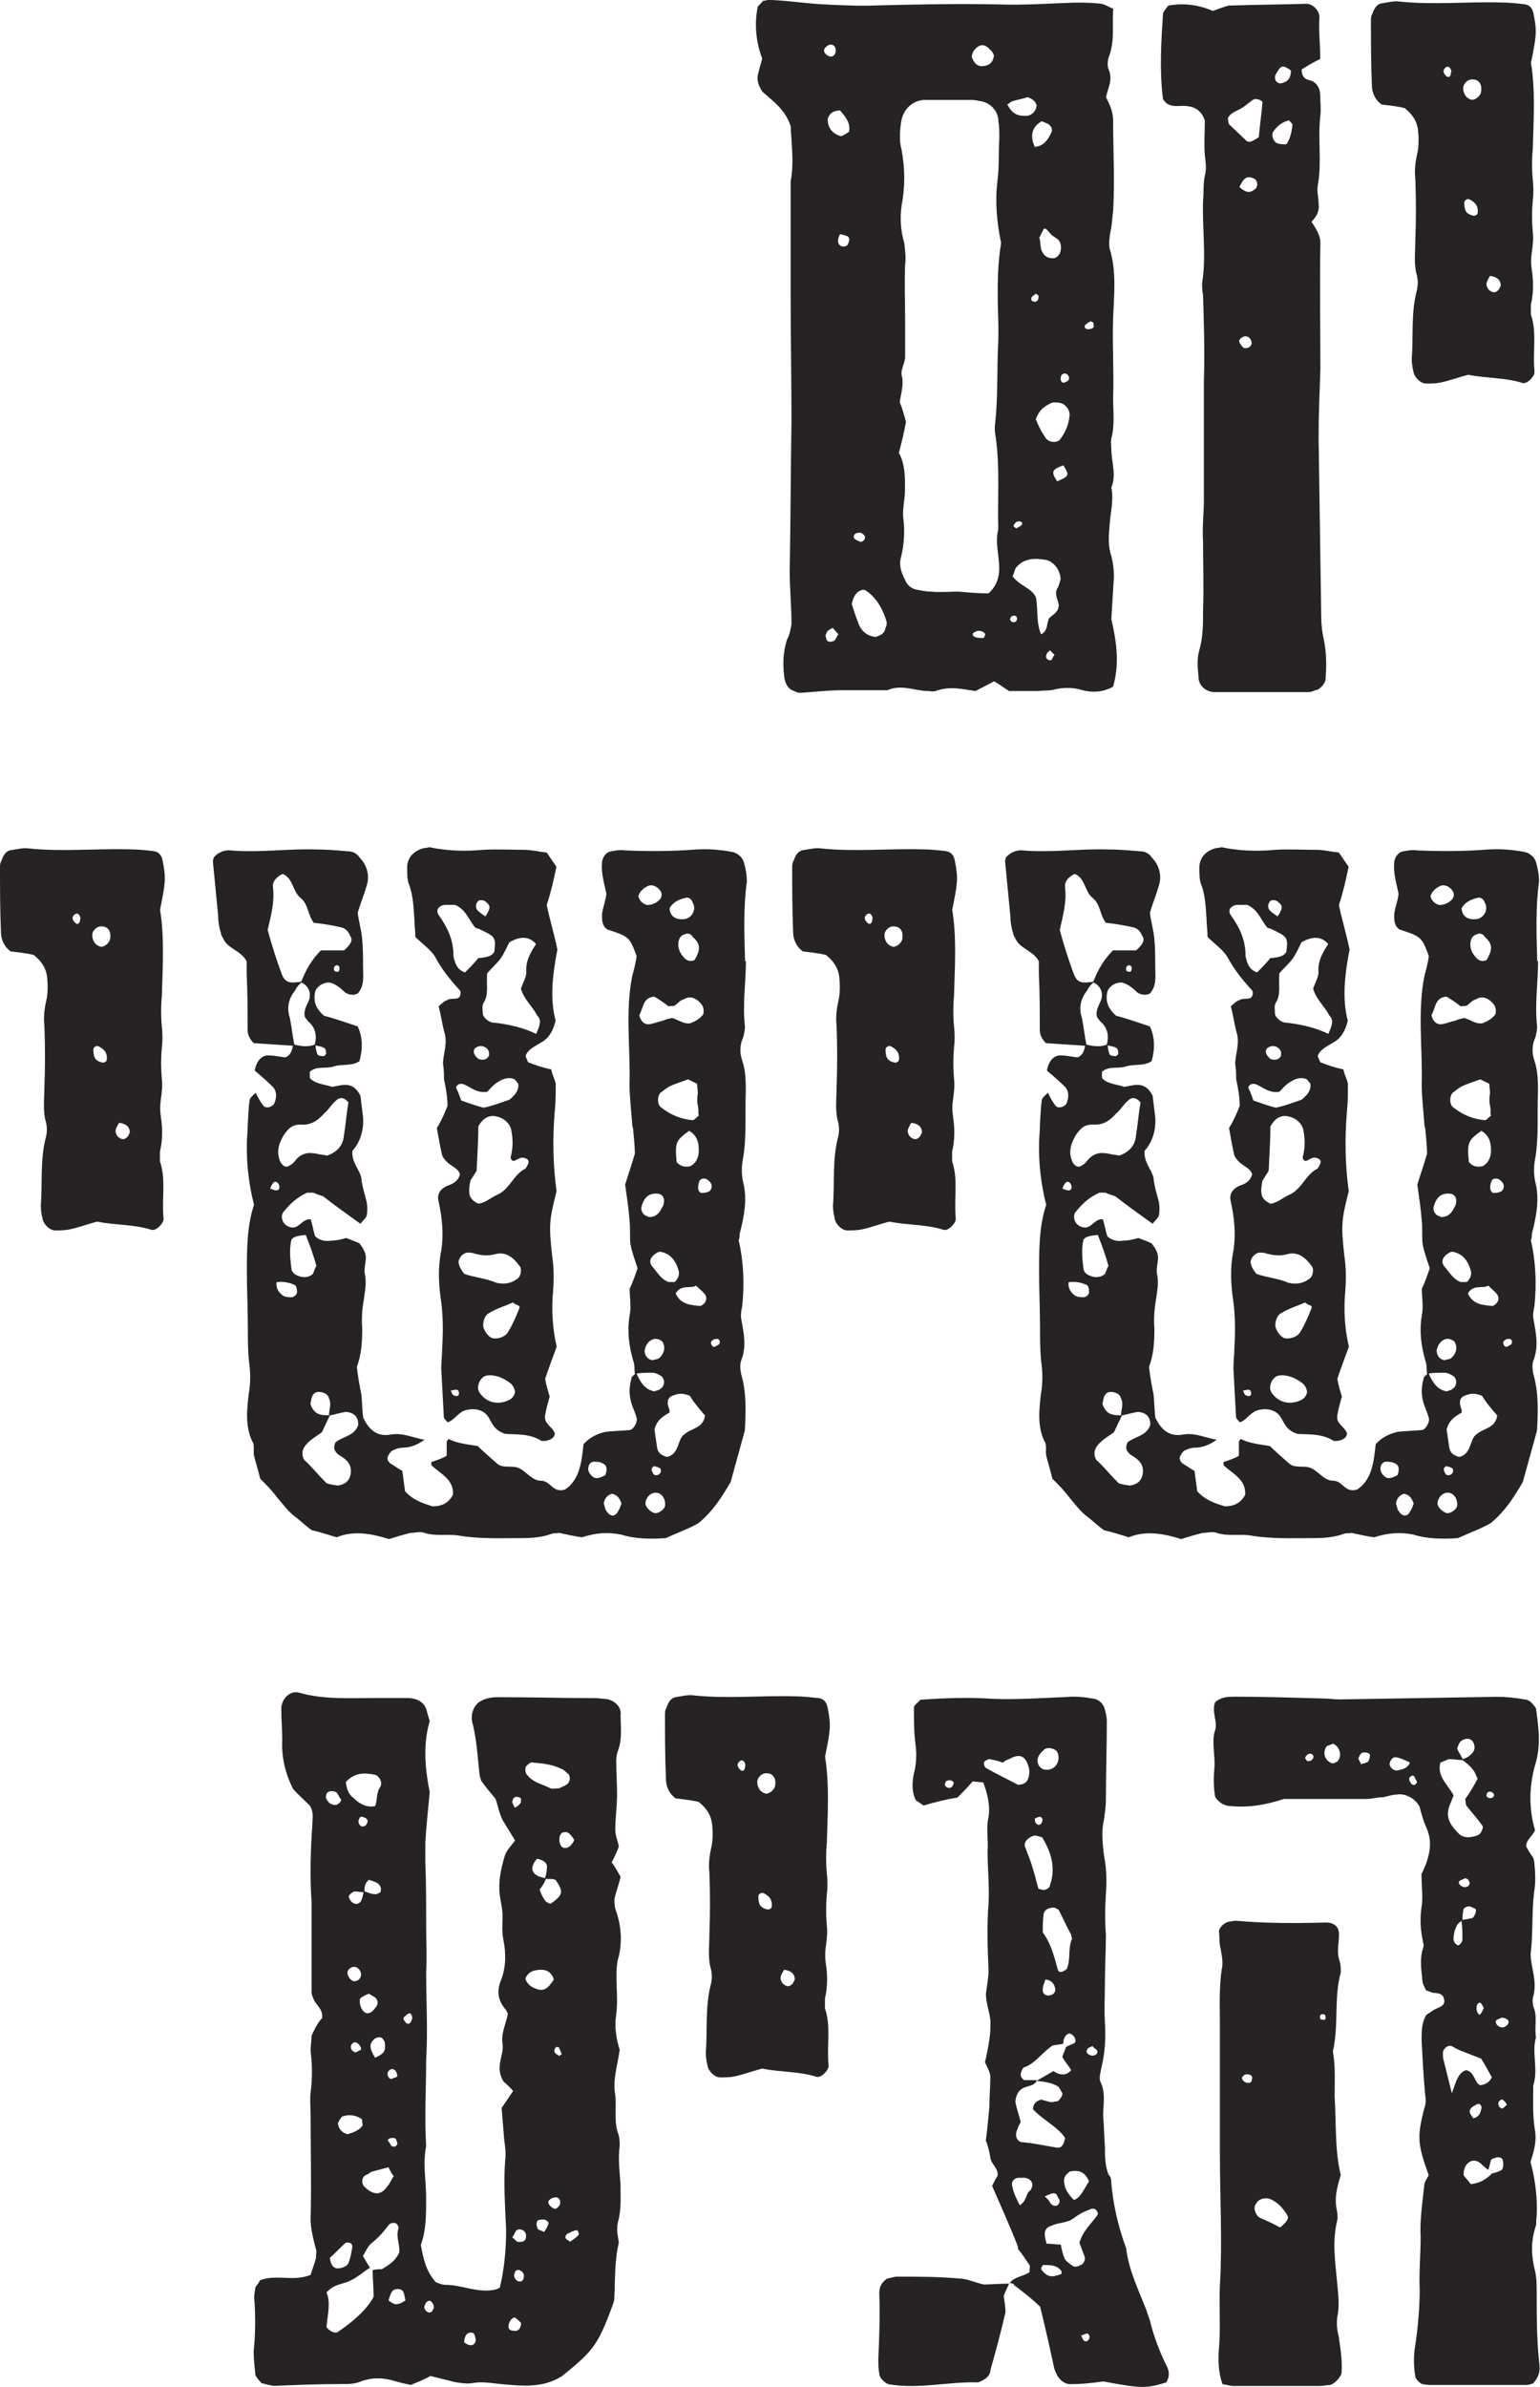
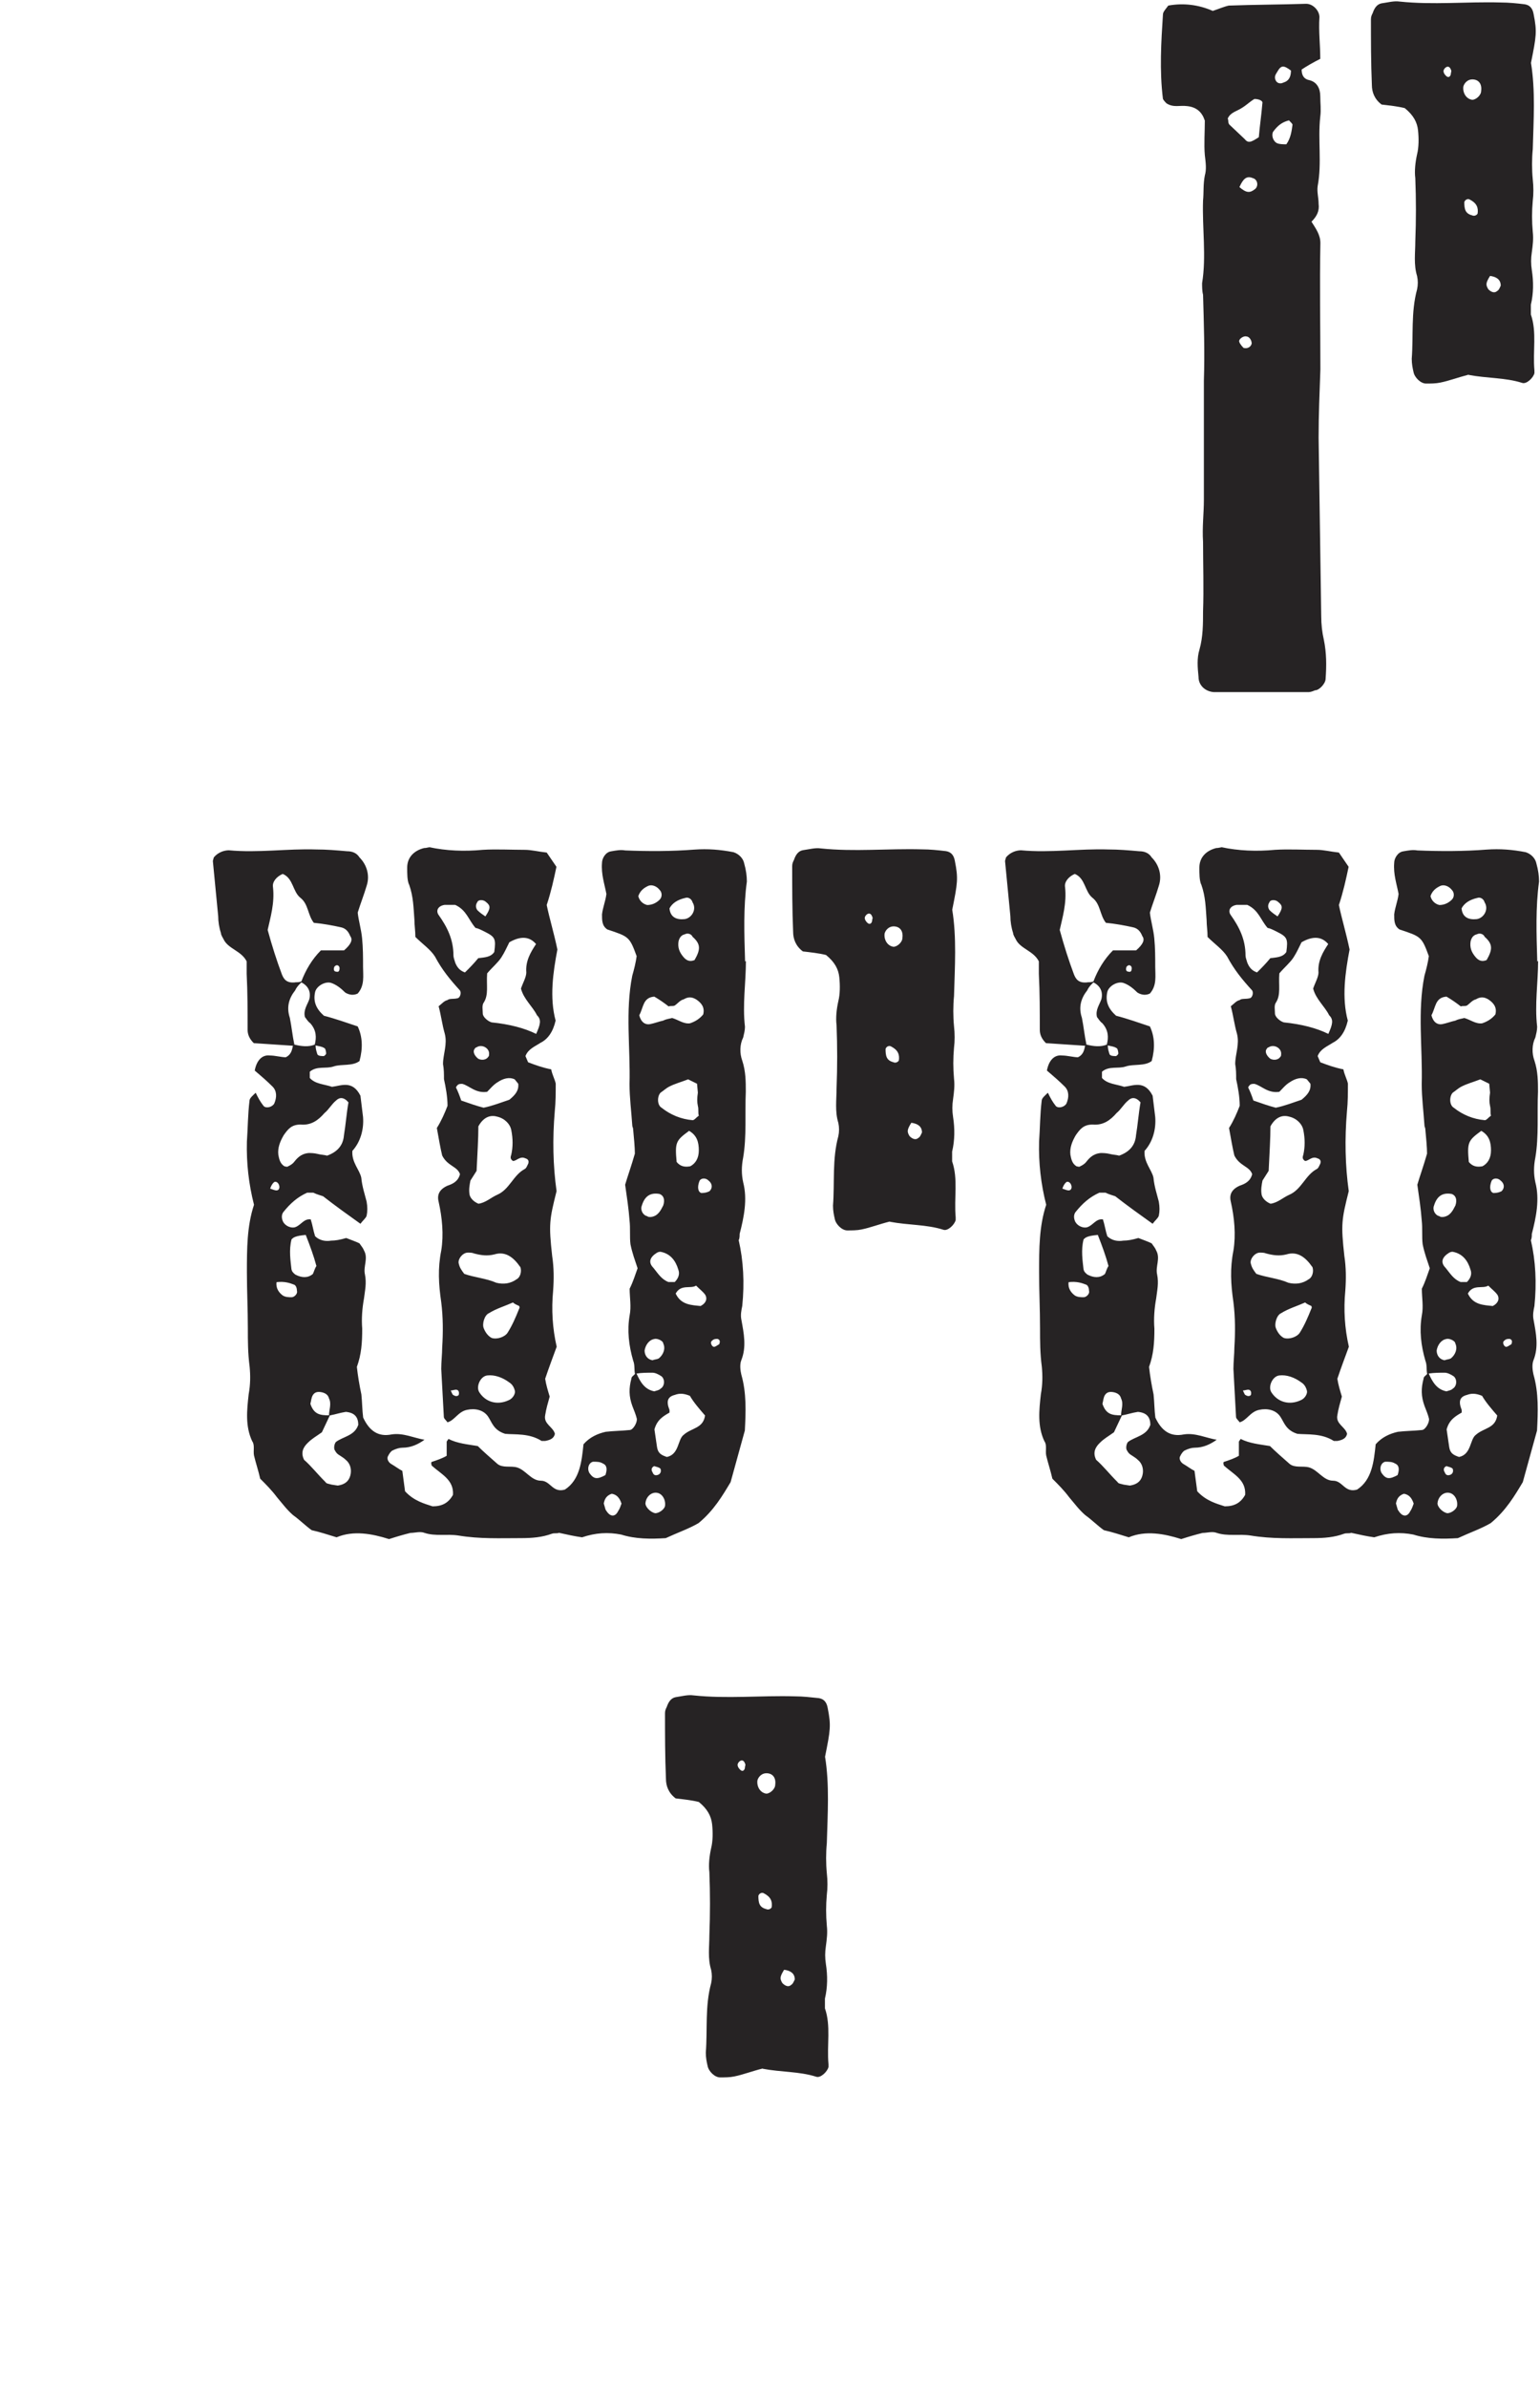
<svg xmlns="http://www.w3.org/2000/svg" id="Layer_2" data-name="Layer 2" viewBox="0 0 129.8 201.13">
  <defs>
    <style>
      .cls-1 {
        fill: #262324;
      }
    </style>
  </defs>
  <g id="Layer_1-2" data-name="Layer 1">
    <g>
-       <path class="cls-1" d="M93.82.77c-.08,1.5.15,2.7-.37,4.05-.08.22-.15.75,0,1.05.37.9-.08,1.57-.23,2.32.3.6.6,1.2.6,1.95,0,2.47.15,5.1,0,7.64-.08.52-.08,1.12-.22,1.72-.08.45-.15.97-.08,1.42.6,1.95.38,3.9.3,5.84-.08,2.25.08,4.5,0,6.74,0,1.2.15,2.32-.15,3.45-.08.3,0,.6,0,.9,0,1.05.45,2.17,0,3.22.22,1.12-.08,2.1-.15,3.22-.07.82-.15,1.72.15,2.55.15.6.22,1.2.22,1.72l-.22,3.6c.37,1.65.75,3.6.15,5.7-.9.52-1.95.52-2.85.22-.67-.15-1.35-.15-2.02,0-.45.15-.97.08-1.42.15h-2.47c-.37-.22-.75-.52-1.27-.82l-1.57.82c-1.05-.15-2.17-.45-3.37,0-.22.07-.45,0-.6,0-1.12,0-2.25-.6-3.45-.07h-3.82c-1.2,0-2.32.15-3.52.22-.22,0-.38-.08-.52-.15-.53-.15-.75-.67-.82-1.05-.15-1.12-.15-2.17.22-3.3.22-.38.3-.9.37-1.27,0-1.57-.15-3-.15-4.5.08-4.2.08-8.39.15-12.59,0-3.52-.07-7.04-.07-10.57v-9.67c.3-1.57.07-3.07,0-4.65-.45-1.42-1.57-2.17-2.4-2.92-.45-.75-.45-1.12-.3-1.65.08-.38.22-.75.3-1.12-.52-1.42-.67-2.85-.38-4.35.08-.15.3-.3.45-.52.22,0,.52-.15.75-.07,1.5.07,2.92.3,4.42.37,1.5.08,3.07.15,4.65.08,3.3-.08,6.67-.15,9.97-.08,2.1.08,4.27-.07,6.44-.15.75,0,1.35,0,2.1.08.38,0,.67.22,1.2.45ZM70.44,4.22c0-.3-.22-.52-.52-.45-.22.08-.38.23-.45.38-.08.22.15.52.45.6.3.08.52-.15.52-.52ZM70.66,53.45l-.45-.52c0-.08-.3.15-.45.22-.08.15-.23.37-.15.52,0,.08.08.38.22.38.15.07.38,0,.52-.08l.3-.52ZM71.56,11.11c.15-.75-.3-1.27-.75-1.8-.45,0-.9.15-1.05.75,0,.67.37,1.2,1.12,1.42.22-.07.45-.22.67-.37ZM70.81,19.73c-.08.15-.15.3-.15.37-.07.38,0,.52.3.67.22,0,.45,0,.52-.23.15-.3.15-.6-.15-.67-.15-.07-.3-.07-.52-.15ZM71.79,50.9c.15.45.3.97.52,1.5.23.75.75,1.2,1.5,1.27.45-.15.75-.3.82-.75.08-.15.15-.38.08-.6-.3-.97-.82-1.95-1.72-2.55-.08-.07-.22-.07-.3-.07-.52.15-.75.52-.9,1.2ZM72.54,45.66c.15,0,.37-.15.37-.37,0-.15-.15-.3-.3-.37-.07-.08-.3,0-.45,0-.22.15-.3.37-.08.52.08.07.3.15.45.22ZM75.76,38.16c.52.9.52,2.02.52,3.07,0,.82-.22,1.57-.15,2.4.15,1.12.08,2.32-.22,3.45-.15.75.15,1.35.45,1.95.22.38.52.6.97.67.37.07.75.15,1.12.15.82.08,1.57,0,2.32,0,.9.08,1.72.15,2.55.15.67-.6.9-1.35.9-2.1,0-1.12-.37-2.17-.08-3.3-.07-2.55.15-5.25-.22-7.79-.07-.3-.07-.6-.07-.9.3-2.47.15-4.87.3-7.34v-1.12c-.07-2.32-.15-4.72.23-6.97-.38-1.8-.52-3.52-.3-5.32.15-1.12.07-2.4.15-3.52,0-.52,0-.97-.08-1.42,0-.9-.75-1.65-1.65-1.72-.3-.08-.6-.08-.82-.08h-3.82c-.97.08-1.65.75-1.87,1.65-.15.82-.22,1.8,0,2.55.3,1.65.3,3.15,0,4.72-.15,1.05-.07,2.17.23,3.15.07.6.15,1.27.07,1.8-.07,1.5,0,3.15,0,4.72v3.15c-.07.52-.37,1.05-.3,1.42.23.82-.07,1.57-.15,2.32.22.52.38,1.12.52,1.65-.15.82-.3,1.5-.6,2.62ZM83.78,4.67c-.08-.15-.15-.37-.3-.45-.52-.6-.97-.52-1.42.08-.08.15-.15.3-.15.52.15.37.38.82.97.75.6-.07.82-.37.9-.9ZM83.03,53.53c0-.07,0-.15-.07-.22-.22-.15-.52-.22-.75-.07-.22.07-.3.22-.15.37.22.15.52.15.82.15.08,0,.08-.15.15-.23ZM84.9,8.79c.38.75.82.97,1.42.97.52.07.97-.3,1.05-.82,0-.3-.3-.6-.75-.75-.45.15-.97.22-1.35.37-.08,0-.15.15-.38.23ZM85.12,52.18c.08.22.22.3.45.22.08,0,.08-.07.15-.22,0-.22-.08-.3-.22-.3-.22,0-.3.08-.38.3ZM85.35,48.58c.67.82,1.57.97,1.95,1.72.23,1.05,0,2.1.45,3.15.6-.3.45-.9.67-1.35.3-.3.82-.52.82-1.12-.07-.45-.37-.9-.15-1.35.15-.22.22-.52.3-.82,0-.75-.6-1.57-1.35-1.65-.9-.15-1.8-.08-2.4.67-.15.22-.15.45-.3.75ZM85.65,44.53c.08-.07.3-.15.38-.22.22-.15.15-.38-.15-.38-.15,0-.3.08-.37.23-.15.15-.08.22.15.37ZM87.3,25.42c.23-.08.23-.3.23-.52l-.23-.15c-.15.15-.37.23-.37.38-.08.22.15.3.37.3ZM87.82,10.21c-.82.45-1.05,1.2-.6,2.17.75-.07,1.12-.6,1.42-1.27.07-.22,0-.45-.3-.67l-.53-.22ZM87.3,35.32c.23.6.52,1.12.82,1.57.3.45,1.05.45,1.27.08.38-.52.67-1.12.75-1.87.08-.37-.15-.9-.67-1.12-.23-.07-.52-.07-.75-.07-.67.3-1.12.6-1.42,1.42ZM87.6,20.03c.08.22.08.6.15.97.15.45.45.75.9.75.3.07.52-.15.67-.38.15-.37.15-.82-.08-1.12-.22-.22-.45-.3-.67-.52-.45-.52-.52-.6-.67-.3l-.3.6ZM88.5,54.8c-.08.08-.3.23-.3.38-.15.3.22.52.38.45.15-.08.15-.3.3-.45l-.38-.38ZM89.1,40.56c1.05-.45,1.05-.52.52-1.35-.97.37-1.05.52-.52,1.35ZM90.07,31.72c-.08-.22-.3-.3-.45-.22-.22.07-.22.3-.22.52.08.22.22.3.45.15.23-.08.3-.23.23-.45ZM91.94,27.07c-.15.07-.3.15-.45.3-.15.15-.07.3.15.37.15,0,.38,0,.52-.15.08-.07,0-.22,0-.37,0-.08-.15-.08-.22-.15Z" />
      <path class="cls-1" d="M101.54,10.14c-.22-.67-.67-1.12-1.5-1.2-.6-.08-1.12.15-1.72-.23-.07-.07-.22-.22-.3-.37-.3-2.4-.15-4.8,0-7.12,0-.22.23-.45.45-.75,1.27-.23,2.55-.08,3.75.45.45-.15.97-.37,1.35-.45,2.17-.08,4.35-.08,6.52-.15.6,0,1.12.6,1.12,1.12-.08,1.2.07,2.32.07,3.52-.6.3-1.12.6-1.57.9,0,.52.22.82.67.9.6.15.9.67.9,1.35,0,.6.08,1.12,0,1.72-.22,1.95.15,3.9-.22,5.85-.07.52.08.97.08,1.5.08.6-.15,1.05-.6,1.5.38.6.75,1.12.75,1.8-.07,3.52,0,7.04,0,10.64-.07,1.95-.15,3.82-.15,5.77l.22,14.99c0,.75.08,1.42.22,2.02.23,1.12.23,2.17.15,3.3,0,.38-.52.97-.9.97-.15.07-.38.15-.52.15h-8.02c-.75-.07-1.27-.6-1.27-1.27-.08-.82-.15-1.57.08-2.32.3-1.05.3-2.17.3-3.22.07-1.95,0-3.9,0-5.85-.08-1.27.07-2.4.07-3.52v-10.04c.08-2.47,0-4.87-.07-7.27-.08-.3-.08-.67-.08-.97.37-2.25,0-4.65.08-6.97.07-.67,0-1.35.15-2.1.15-.52.08-1.05,0-1.72-.08-.9,0-1.95,0-2.92ZM103.48,9.99c.08.15,0,.37.15.52l1.27,1.2c.3.37.52.3,1.2-.15.08-.97.22-1.87.3-2.85.07-.22-.3-.37-.67-.37-.38.22-.67.52-1.05.75-.45.3-.97.37-1.2.9ZM104.83,29.32c.3.08.6-.07.67-.37,0-.3-.22-.6-.45-.6-.23-.07-.67.22-.6.45.07.22.3.45.37.52ZM104.46,15.76c.6.52.9.52,1.35.15.3-.3.15-.82-.22-.9-.52-.23-.82.07-1.12.75ZM108.65,10.14c-.6.15-.97.45-1.35.97-.15.3,0,.82.37.97.22.08.52.08.75.08.37-.52.45-1.12.52-1.65,0-.07-.15-.22-.3-.37ZM108.8,5.94c-.6-.45-.82-.45-1.12.07-.08.15-.22.3-.22.52,0,.15.08.3.15.37.15.15.38.15.53.07.52-.15.67-.52.67-1.05Z" />
      <path class="cls-1" d="M123.79,31.57c-.9.23-1.65.52-2.4.67-.37.08-.82.08-1.2.08-.45,0-.97-.52-1.05-.97-.07-.3-.15-.67-.15-1.12.15-1.95-.08-3.9.45-5.85.08-.37.08-.75,0-1.12-.3-.97-.15-1.95-.15-2.92.07-1.8.07-3.52,0-5.32-.08-.6,0-1.35.15-2.02.15-.6.15-1.35.08-2.02s-.38-1.27-1.12-1.87c-.6-.15-1.35-.23-1.95-.3-.6-.45-.82-1.05-.82-1.65-.08-1.87-.08-3.75-.08-5.54,0-.23.08-.38.15-.52.15-.45.38-.75.75-.82.52-.07,1.05-.22,1.5-.15,2.85.3,5.62,0,8.54.08.67,0,1.35.07,2.02.15.45.07.67.37.75.82.3,1.5.23,1.87-.22,4.12.38,2.32.22,4.8.15,7.27-.08.82-.08,1.72,0,2.55.07.6.07,1.27,0,1.8-.08.9-.08,1.72,0,2.62.07.6,0,1.12-.08,1.72-.08.52-.08.97,0,1.5.15.97.15,1.95-.08,2.92v.82c.52,1.5.15,3.07.3,4.72v.22c-.08.38-.67.97-1.05.82-1.42-.45-2.92-.37-4.5-.67ZM122.29,6.17c0-.07.08-.15,0-.3-.08-.22-.22-.3-.38-.22s-.3.3-.22.45c0,.07.15.3.3.37s.3-.07.3-.3ZM124.09,8.41c.3,0,.75-.37.75-.75.08-.6-.22-.97-.75-.97-.38,0-.67.3-.75.6-.07.52.23,1.05.75,1.12ZM124.54,18.01c.08-.52-.08-.9-.67-1.2-.15-.08-.38,0-.45.22,0,.6.08.97.67,1.12.15.08.37,0,.45-.15ZM125.59,23.25c-.37.6-.37.75-.15,1.12.22.23.52.37.75.15.15-.07.23-.3.3-.45,0-.52-.37-.75-.9-.82Z" />
-       <path class="cls-1" d="M8.24,102.93c-.9.22-1.65.52-2.4.67-.37.08-.82.08-1.2.08-.45,0-.97-.52-1.05-.97-.07-.3-.15-.67-.15-1.12.15-1.95-.08-3.9.45-5.85.08-.37.08-.75,0-1.12-.3-.97-.15-1.95-.15-2.92.07-1.8.07-3.52,0-5.32-.08-.6,0-1.35.15-2.02.15-.6.15-1.35.08-2.02s-.38-1.27-1.12-1.87c-.6-.15-1.35-.23-1.95-.3-.6-.45-.82-1.05-.82-1.65-.08-1.87-.08-3.75-.08-5.54,0-.23.08-.38.15-.52.15-.45.38-.75.75-.82.52-.07,1.05-.22,1.5-.15,2.85.3,5.62,0,8.54.08.67,0,1.35.07,2.02.15.45.07.67.37.75.82.3,1.5.23,1.87-.22,4.12.38,2.32.22,4.8.15,7.27-.08.82-.08,1.72,0,2.55.07.6.07,1.27,0,1.8-.08.9-.08,1.72,0,2.62.07.6,0,1.12-.08,1.72-.08.52-.08.97,0,1.5.15.97.15,1.95-.08,2.92v.82c.52,1.5.15,3.07.3,4.72v.22c-.08.38-.67.97-1.05.82-1.42-.45-2.92-.37-4.5-.67ZM6.74,77.53c0-.07.08-.15,0-.3-.08-.22-.22-.3-.38-.22s-.3.3-.22.45c0,.07.15.3.3.37s.3-.07.3-.3ZM8.54,79.78c.3,0,.75-.37.75-.75.08-.6-.22-.97-.75-.97-.38,0-.67.3-.75.6-.07.52.23,1.05.75,1.12ZM8.99,89.37c.08-.52-.08-.9-.67-1.2-.15-.08-.38,0-.45.22,0,.6.08.97.67,1.12.15.08.37,0,.45-.15ZM10.04,94.61c-.37.6-.37.75-.15,1.12.22.23.52.37.75.15.15-.07.22-.3.3-.45,0-.52-.37-.75-.9-.82Z" />
      <path class="cls-1" d="M62.87,80.98c0,1.8-.3,3.67-.08,5.54,0,.3-.08.6-.15.9-.3.6-.3,1.35-.08,1.95.3.9.3,1.8.3,2.62-.08,1.87.08,3.75-.22,5.54-.15.75-.15,1.42,0,2.1.37,1.42.07,2.92-.3,4.35,0,.15,0,.38-.08.52q.6,2.62.3,5.55c-.08.37-.15.75-.08,1.12.22,1.2.45,2.32,0,3.45-.15.38-.07.9,0,1.2.45,1.57.38,3.15.3,4.72l-1.2,4.35c-.67,1.12-1.42,2.4-2.7,3.45-.75.45-1.8.82-2.77,1.27-1.27.08-2.55.08-3.75-.3-1.12-.22-2.17-.15-3.3.23-.6-.08-1.27-.23-1.95-.38-.15.08-.38,0-.6.08-.82.3-1.65.37-2.62.37-1.72,0-3.45.08-5.25-.22-.97-.15-1.95.08-2.85-.22-.38-.15-.82,0-1.2,0-.6.15-1.12.3-1.8.52-1.42-.45-3-.75-4.42-.15-.75-.23-1.42-.45-2.1-.6-.53-.38-1.05-.9-1.57-1.27-.52-.45-.9-.97-1.35-1.5-.45-.6-.9-1.05-1.42-1.57-.15-.67-.38-1.35-.52-1.95-.08-.38.08-.9-.15-1.2-.6-1.27-.45-2.62-.3-3.97.15-.82.15-1.57.08-2.32-.15-1.12-.15-2.17-.15-3.22,0-1.65-.08-3.15-.08-4.72,0-1.95,0-3.9.6-5.7q-.67-2.62-.6-5.32c.08-1.12.08-2.32.22-3.45,0-.22.3-.45.52-.67.22.45.38.75.67,1.12.22.23.75.08.9-.22.22-.52.22-1.05-.15-1.42-.45-.45-.97-.9-1.5-1.35.15-.82.6-1.35,1.27-1.27.45,0,.97.15,1.35.15.45-.22.52-.6.6-.97l-3.3-.22c-.38-.37-.52-.75-.52-1.12,0-1.57,0-3.15-.08-4.72v-1.05c-.45-.9-1.57-1.05-1.95-1.87-.08-.15-.22-.37-.22-.52-.15-.45-.23-.97-.23-1.42l-.45-4.65.08-.3c.37-.45.9-.6,1.27-.6,2.47.23,4.95-.15,7.34-.07.9,0,1.72.07,2.62.15.45,0,.82.15,1.05.52.6.6.9,1.5.6,2.4-.22.75-.52,1.5-.75,2.25.07.67.3,1.42.37,2.17.08.82.08,1.57.08,2.4,0,.75.15,1.57-.45,2.25-.3.15-.67.15-1.05-.08-.37-.37-.75-.67-1.2-.82-.52-.15-1.27.3-1.35.82-.15.75.08,1.35.75,1.95.9.23,1.95.6,2.85.9q.6,1.27.15,2.92c-.6.45-1.5.23-2.17.45-.67.23-1.42-.07-2.02.45v.52c.45.52,1.2.52,1.87.75.75-.08,1.72-.6,2.4.75l.22,1.8c.08,1.05-.22,2.1-.9,2.85-.07.97.6,1.57.75,2.25.07.75.3,1.42.45,2.02.08.45.08.82,0,1.2-.08.22-.3.37-.52.67-1.05-.75-2.1-1.5-3.15-2.32-.22-.08-.52-.15-.82-.3h-.52c-.82.37-1.42.9-2.02,1.65-.15.22-.15.52,0,.82.22.37.67.52.97.45.52-.15.75-.75,1.35-.67.15.45.22.97.37,1.42.38.37.9.45,1.35.37.37,0,.75-.07,1.27-.22.38.15.82.3,1.12.45.15.23.3.38.38.6.38.67-.08,1.35.08,2.02.15.75,0,1.35-.08,2.02-.15.82-.22,1.72-.15,2.55,0,1.2-.07,2.17-.45,3.22.08.75.22,1.57.38,2.32.07.67.07,1.35.15,1.95.52,1.12,1.27,1.65,2.4,1.42.97-.15,1.87.3,2.77.45-.52.37-1.12.67-1.87.67-.22,0-.52.08-.82.23-.15.07-.3.3-.37.45-.15.22,0,.52.22.67.38.22.67.45.97.6l.23,1.72c.75.82,1.65,1.05,2.32,1.27.82,0,1.35-.3,1.72-.97.08-1.27-.97-1.72-1.8-2.47,0-.08-.08-.22,0-.3.45-.15.9-.3,1.27-.52v-1.2l.15-.22c.75.38,1.57.45,2.47.6.45.45,1.05.97,1.65,1.5.45.37,1.12.15,1.65.3.75.22,1.2,1.12,2.02,1.12s.97,1.05,2.02.75c1.27-.82,1.42-2.4,1.57-3.82.52-.6,1.2-.9,1.87-1.05.67-.08,1.35-.08,2.02-.15.3,0,.67-.67.6-.97-.07-.3-.22-.67-.37-1.05-.3-.82-.3-1.5-.08-2.32,0-.15.15-.22.3-.38-.08-.37,0-.75-.15-1.12-.37-1.27-.52-2.55-.3-3.82.15-.75,0-1.5,0-2.25.3-.6.45-1.12.67-1.72-.22-.67-.45-1.27-.6-2.02-.08-.6,0-1.35-.08-2.02-.07-.97-.22-1.95-.37-3,.22-.75.52-1.57.82-2.62,0-.52-.08-1.35-.15-2.1,0-.08-.07-.15-.07-.3-.08-1.2-.23-2.32-.23-3.45.08-3.07-.37-6.14.23-9.14.15-.52.3-1.12.37-1.65-.6-1.65-.67-1.65-2.47-2.25-.45-.3-.45-.75-.45-1.27.07-.6.3-1.12.37-1.72-.15-.82-.45-1.65-.37-2.62,0-.38.3-.9.75-.97.45-.08.82-.15,1.2-.08,1.95.08,3.9.08,5.84-.07,1.12-.08,2.17,0,3.3.22.45.15.82.52.9.97.15.52.22,1.05.22,1.5-.3,2.17-.22,4.42-.15,6.74ZM24.88,82.77c.15,0,.37,0,.52-.07.37-.97.9-1.87,1.65-2.62h1.95c.6-.52.75-.9.52-1.2-.15-.38-.38-.67-.82-.75-.67-.15-1.5-.3-2.25-.37-.52-.67-.45-1.57-1.12-2.1-.67-.52-.6-1.65-1.5-2.02-.52.22-.9.67-.82,1.12.15,1.35-.22,2.55-.45,3.6.37,1.35.75,2.55,1.2,3.75.15.37.37.75,1.12.67ZM22.78,100.16c.22.07.38.15.52.15.22,0,.3-.23.22-.45-.07-.22-.3-.37-.45-.22-.15.15-.22.3-.3.52ZM25.03,108.78c0-.22-.08-.45-.22-.52-.38-.15-.82-.3-1.5-.22-.08.52.22.9.52,1.12.23.15.52.15.75.15s.52-.3.45-.52ZM23.46,97.31c.07.37.15.75.52.97.08,0,.22.08.3,0,.15-.07.3-.15.45-.3.3-.37.6-.75,1.27-.82.22,0,.45,0,.75.07.3.08.6.08.82.15.82-.3,1.35-.82,1.42-1.72.15-.9.22-1.87.38-2.77-.38-.45-.75-.45-1.05-.15-.37.3-.6.75-.97,1.05-.52.6-1.12,1.05-2.02.97-.75,0-1.05.37-1.42.9-.3.52-.52,1.05-.45,1.65ZM24.43,85.77c.15.75.22,1.5.38,2.25.6.15,1.2.22,1.72,0,.15-.6.15-1.2-.38-1.8-.22-.15-.38-.45-.45-.52-.15-.6.22-1.05.37-1.5.15-.6-.07-1.12-.67-1.42-.22.22-.38.37-.52.67-.53.67-.75,1.42-.45,2.32ZM24.58,106.98c0,.15.22.38.37.45.45.22.97.3,1.42-.08.08-.15.15-.45.3-.67-.22-.83-.52-1.65-.9-2.62-.9.08-1.05.22-1.2.38-.23.9-.08,1.8,0,2.55ZM30.2,120.09c0-.67-.3-1.05-1.05-1.12-.52.08-.9.22-1.35.3l-.67,1.42c-.53.38-.82.52-1.2.9-.38.37-.6.82-.3,1.42.6.52,1.12,1.2,1.8,1.87.07.15.3.15.52.22l.52.08c.52-.08.9-.3,1.05-.82.15-.52,0-1.05-.38-1.35-.15-.15-.3-.23-.52-.38-.15-.08-.3-.22-.37-.38-.15-.15-.08-.6.07-.75.6-.45,1.57-.52,1.87-1.42ZM26.38,117.54c-.15.22-.15.52-.22.75.3.9.82.97,1.57.97,0-.45.23-.97,0-1.42-.07-.3-.3-.45-.6-.52-.38-.08-.6,0-.75.22ZM26.6,88.09c0,.3.08.52.15.75.08.15.38.15.52.15.08,0,.22-.15.22-.22,0-.15-.07-.45-.15-.45-.22-.15-.45-.15-.75-.23ZM28.62,81.58c0-.15-.15-.3-.3-.23,0,0-.15.08-.15.15-.08.22,0,.37.15.37.23.08.3-.07.3-.3ZM34.47,74.53c-.15-.37-.15-.9-.15-1.42,0-.82.52-1.42,1.42-1.65.08,0,.15,0,.45-.07,1.42.3,2.92.37,4.5.22,1.12-.07,2.4,0,3.52,0,.6,0,1.12.15,1.87.23l.82,1.2c-.22,1.05-.45,2.1-.82,3.22.23,1.12.6,2.32.9,3.75-.37,1.95-.67,4.05-.15,5.99-.22.97-.67,1.57-1.27,1.87-.45.3-1.05.52-1.27,1.12l.22.52c.6.23,1.2.45,1.95.6.08.45.3.82.38,1.2,0,.75,0,1.57-.08,2.32q-.3,3.52.15,6.74c-.6,2.4-.67,2.77-.37,5.47.15.97.15,1.95.08,2.92q-.23,2.4.3,4.72c-.3.82-.67,1.8-.97,2.7.08.52.22.97.38,1.5-.15.53-.3,1.05-.38,1.57-.15.75.67.97.82,1.57-.08.38-.38.52-.82.6h-.3c-1.05-.67-2.25-.52-3.07-.6-.97-.3-1.12-.97-1.42-1.42-.38-.6-1.12-.75-1.8-.6-.75.15-1.05.9-1.65,1.05-.08-.15-.3-.3-.3-.45l-.22-4.05c0-.6.08-1.27.08-1.8.08-1.27.08-2.55-.08-3.82-.22-1.5-.3-2.85,0-4.35.22-1.35.08-2.77-.22-4.12-.15-.6.08-1.05.75-1.35.45-.15.9-.37,1.05-.97-.22-.67-1.05-.67-1.5-1.57-.15-.6-.3-1.5-.45-2.32.38-.6.67-1.27.9-1.87,0-.75-.15-1.57-.3-2.25,0-.45,0-.82-.08-1.27,0-.82.38-1.65.15-2.55-.22-.75-.3-1.5-.52-2.32.3-.23.45-.45.75-.52.15-.15.52-.07.82-.15.22,0,.38-.45.22-.67-.82-.9-1.5-1.72-2.1-2.85-.38-.6-1.05-1.05-1.65-1.65,0-.52-.08-.97-.08-1.42-.08-1.05-.08-1.95-.45-3ZM37.47,76.25c-.52.08-.75.45-.52.82.75,1.05,1.27,2.1,1.27,3.45,0,.15.08.37.15.6.15.37.37.67.82.82.38-.37.75-.75,1.12-1.2.52-.07,1.05-.07,1.35-.52.15-1.12.08-1.27-.82-1.72-.3-.15-.6-.3-.75-.3-.6-.67-.75-1.5-1.72-1.95h-.9ZM38.44,117.1c-.15,0-.3.07-.45.07.08.15.15.38.22.38.22.15.38.08.45,0,.07-.22,0-.45-.23-.45ZM38.89,92.74c.67.23,1.27.45,1.87.6.75-.15,1.5-.45,2.17-.67.45-.37.82-.75.75-1.35l-.3-.37c-.45-.22-.97-.07-1.42.23-.38.22-.67.6-.9.82-.97.15-1.5-.52-2.1-.67-.23,0-.38,0-.53.3.15.3.3.67.45,1.12ZM43.84,106.75c-.52-.75-1.2-1.35-2.17-1.05-.6.15-1.12.08-1.72-.08-.15-.07-.37-.07-.52-.07-.45,0-.9.6-.75.97.07.3.22.52.45.82.82.3,1.87.38,2.7.75.6.15,1.2.08,1.72-.3.3-.15.45-.67.3-1.05ZM44.29,97.61c-.45-.23-.75.22-1.05.22-.23-.15-.23-.3-.15-.52.15-.67.15-1.35,0-2.1-.08-.45-.52-.97-1.2-1.12-.52-.15-1.12,0-1.57.82,0,1.05-.08,2.25-.15,3.75l-.52.82c-.07.37-.15.75-.07,1.2.07.3.37.6.75.75.6-.08,1.05-.52,1.57-.75,1.05-.45,1.35-1.65,2.32-2.17.15-.07.22-.3.3-.45.08-.23,0-.38-.22-.45ZM40.32,89.22c.3.15.67.08.82-.15.08-.07.08-.15.08-.22.07-.52-.6-.9-1.05-.6-.07,0-.15.08-.22.23-.08.22.08.52.38.75ZM40.24,76.7c.22.22.45.37.67.52.45-.67.45-.9.07-1.2-.22-.23-.67-.23-.75,0-.15.22-.15.45,0,.67ZM43.39,117.17c-.08-.3-.22-.52-.45-.67-.6-.45-1.27-.67-1.87-.6s-.97.97-.67,1.42c.52.82,1.5,1.12,2.47.67.38-.15.6-.6.52-.82ZM41.06,82.03c-.08.97.15,1.8-.3,2.47-.15.22-.07.6-.07.9s.45.67.75.75q2.25.23,3.75.97c.37-.82.45-1.2.07-1.57-.37-.75-1.12-1.35-1.35-2.25.15-.45.45-.97.45-1.35-.08-.97.37-1.72.82-2.4q-.82-.97-2.25-.15c-.23.45-.38.82-.67,1.27s-.75.82-1.2,1.35ZM43.76,110.05c-.15-.08-.38-.15-.52-.3-.67.3-1.42.52-2.02.9-.38.15-.6.9-.45,1.27.15.38.38.67.67.82.45.15,1.12-.08,1.35-.45.38-.6.67-1.27.97-2.02.07-.08,0-.22,0-.22ZM51.03,124.29c.15-.45.15-.82-.22-.97-.23-.15-.52-.15-.82-.15-.38.08-.53.6-.3.97.37.52.67.52,1.35.15ZM52.38,126.69c-.15-.45-.38-.75-.82-.82-.45.15-.6.45-.67.82l.15.52.15.22c.3.38.67.38.9-.08.15-.22.22-.45.3-.67ZM55.15,117.24c.22-.08.38-.08.52-.22.38-.22.38-.82.08-1.05-.22-.15-.52-.3-.75-.3-.45,0-.9,0-1.35.07.3.67.67,1.35,1.5,1.5ZM53.8,75.51c.08.37.38.67.75.75.38,0,.75-.15,1.05-.45.22-.22.22-.6,0-.82-.23-.3-.67-.52-1.05-.3-.3.15-.6.38-.75.82ZM56.35,84.8c-.38-.3-.82-.6-1.2-.82-.97.07-.9.9-1.27,1.57.15.6.52.82.9.75.37-.07.75-.22,1.12-.3.3-.15.52-.15.75-.22.52.15.97.52,1.5.45.45-.15.82-.38,1.12-.75.15-.6-.15-.97-.6-1.27-.38-.22-.67-.22-1.05,0-.3.07-.52.37-.75.52-.15.08-.38,0-.52.08ZM54.55,102.48c.08.07.15.07.3.07.6-.07.82-.52,1.05-.97.15-.45.07-.82-.3-.97-.82-.15-1.27.22-1.5.97-.15.37.08.82.45.9ZM54.33,113.8c0,.38.22.75.67.82.15-.07.37-.07.52-.15.38-.3.6-.82.38-1.27,0-.22-.53-.45-.75-.37-.45.07-.75.52-.82.97ZM55.38,125.79c-.45-.08-.9.3-.97.82-.08.3.38.82.82.9.3,0,.75-.3.82-.6.08-.52-.22-1.05-.67-1.12ZM56.35,108.03h.52c.3-.3.45-.67.3-1.05-.22-.75-.67-1.35-1.5-1.5-.07,0-.15,0-.3.08-.6.37-.75.82-.3,1.27.37.45.67.97,1.27,1.2ZM55,124.06c.08.22.22.3.45.22s.3-.3.22-.52c-.15-.15-.37-.15-.52-.22-.22.08-.3.3-.15.52ZM59.42,119.27c-.45-.52-.97-1.12-1.27-1.65-.53-.22-.9-.22-1.27-.08-.6.15-.75.52-.45,1.27v.22c-.52.3-1.05.6-1.27,1.42l.22,1.5c.08.52.38.67.83.82,1.05-.22.9-1.5,1.42-1.87.67-.6,1.65-.52,1.8-1.65ZM58.9,94.01c-.08-.22,0-.52-.08-.82-.07-.3-.07-.67,0-1.12l-.07-.75-.75-.37c-.6.23-1.12.37-1.57.6-.3.15-.52.37-.75.52-.3.3-.3,1.05.08,1.27.75.6,1.65.97,2.62,1.05.15,0,.3-.23.52-.38ZM56.43,76.55c.07.75.6.97,1.27.9.6-.08,1.05-.82.67-1.42-.08-.3-.38-.45-.6-.37-.67.15-1.12.45-1.35.9ZM59.42,109.08c-.15-.22-.45-.45-.75-.75-.45.3-1.27-.15-1.72.67.45.97,1.35.97,2.1,1.05.45-.23.6-.6.38-.97ZM58.15,98.29c.45-.22.75-.67.75-1.35s-.15-1.27-.82-1.65c-1.12.82-1.2.97-1.05,2.62.3.37.67.45,1.12.37ZM58.38,78.95c-.08-.22-.38-.37-.67-.22-.3.07-.45.3-.52.6-.08.52.08.9.38,1.27.3.38.6.45.97.3.52-.9.52-1.35-.15-1.95ZM59.8,100.38c.3-.3.22-.67-.08-.9-.22-.23-.6-.23-.75,0-.22.52-.15.97.15,1.05.3,0,.52-.07.67-.15ZM60.47,112.82c-.15,0-.3,0-.45.15-.22.15,0,.52.15.52s.3-.15.45-.22c.08-.22.08-.38-.15-.45Z" />
      <path class="cls-1" d="M75.01,102.93c-.9.22-1.65.52-2.4.67-.37.08-.82.08-1.2.08-.45,0-.97-.52-1.05-.97-.07-.3-.15-.67-.15-1.12.15-1.95-.08-3.9.45-5.85.08-.37.08-.75,0-1.12-.3-.97-.15-1.95-.15-2.92.07-1.8.07-3.52,0-5.32-.08-.6,0-1.35.15-2.02.15-.6.15-1.35.08-2.02s-.38-1.27-1.12-1.87c-.6-.15-1.35-.23-1.95-.3-.6-.45-.82-1.05-.82-1.65-.08-1.87-.08-3.75-.08-5.54,0-.23.08-.38.15-.52.15-.45.38-.75.75-.82.52-.07,1.05-.22,1.5-.15,2.85.3,5.62,0,8.54.08.67,0,1.35.07,2.02.15.45.07.67.37.75.82.3,1.5.23,1.87-.22,4.12.38,2.32.22,4.8.15,7.27-.08.82-.08,1.72,0,2.55.07.6.07,1.27,0,1.8-.08.9-.08,1.72,0,2.62.07.6,0,1.12-.08,1.72-.08.52-.08.97,0,1.5.15.97.15,1.95-.08,2.92v.82c.52,1.5.15,3.07.3,4.72v.22c-.08.38-.67.97-1.05.82-1.42-.45-2.92-.37-4.5-.67ZM73.51,77.53c0-.07.08-.15,0-.3-.08-.22-.22-.3-.38-.22s-.3.3-.22.45c0,.07.15.3.3.37s.3-.07.3-.3ZM75.31,79.78c.3,0,.75-.37.75-.75.08-.6-.22-.97-.75-.97-.38,0-.67.3-.75.6-.07.52.23,1.05.75,1.12ZM75.76,89.37c.08-.52-.08-.9-.67-1.2-.15-.08-.38,0-.45.22,0,.6.08.97.67,1.12.15.08.37,0,.45-.15ZM76.81,94.61c-.37.6-.37.75-.15,1.12.22.23.52.37.75.15.15-.07.22-.3.3-.45,0-.52-.37-.75-.9-.82Z" />
      <path class="cls-1" d="M129.64,80.98c0,1.8-.3,3.67-.08,5.54,0,.3-.08.6-.15.9-.3.6-.3,1.35-.08,1.95.3.9.3,1.8.3,2.62-.08,1.87.08,3.75-.22,5.54-.15.75-.15,1.42,0,2.1.37,1.42.07,2.92-.3,4.35,0,.15,0,.38-.08.52q.6,2.62.3,5.55c-.08.37-.15.75-.08,1.12.22,1.2.45,2.32,0,3.45-.15.38-.07.9,0,1.2.45,1.57.38,3.15.3,4.72l-1.2,4.35c-.67,1.12-1.42,2.4-2.7,3.45-.75.45-1.8.82-2.77,1.27-1.27.08-2.55.08-3.75-.3-1.12-.22-2.17-.15-3.3.23-.6-.08-1.27-.23-1.95-.38-.15.08-.38,0-.6.08-.82.3-1.65.37-2.62.37-1.72,0-3.45.08-5.25-.22-.97-.15-1.95.08-2.85-.22-.38-.15-.82,0-1.2,0-.6.15-1.12.3-1.8.52-1.42-.45-3-.75-4.42-.15-.75-.23-1.42-.45-2.1-.6-.53-.38-1.05-.9-1.57-1.27-.52-.45-.9-.97-1.35-1.5-.45-.6-.9-1.05-1.42-1.57-.15-.67-.38-1.35-.52-1.95-.08-.38.08-.9-.15-1.2-.6-1.27-.45-2.62-.3-3.97.15-.82.15-1.57.08-2.32-.15-1.12-.15-2.17-.15-3.22,0-1.65-.08-3.15-.08-4.72,0-1.95,0-3.9.6-5.7q-.67-2.62-.6-5.32c.08-1.12.08-2.32.22-3.45,0-.22.3-.45.52-.67.22.45.38.75.67,1.12.22.23.75.08.9-.22.22-.52.22-1.05-.15-1.42-.45-.45-.97-.9-1.5-1.35.15-.82.6-1.35,1.27-1.27.45,0,.97.15,1.35.15.45-.22.52-.6.6-.97l-3.3-.22c-.38-.37-.52-.75-.52-1.12,0-1.57,0-3.15-.08-4.72v-1.05c-.45-.9-1.57-1.05-1.95-1.87-.08-.15-.22-.37-.22-.52-.15-.45-.23-.97-.23-1.42l-.45-4.65.08-.3c.37-.45.9-.6,1.27-.6,2.47.23,4.95-.15,7.34-.07.9,0,1.72.07,2.62.15.45,0,.82.15,1.05.52.6.6.9,1.5.6,2.4-.22.75-.52,1.5-.75,2.25.07.67.3,1.42.37,2.17.08.82.08,1.57.08,2.4,0,.75.15,1.57-.45,2.25-.3.15-.67.15-1.05-.08-.37-.37-.75-.67-1.2-.82-.52-.15-1.27.3-1.35.82-.15.75.08,1.35.75,1.95.9.23,1.95.6,2.85.9q.6,1.27.15,2.92c-.6.45-1.5.23-2.17.45-.67.23-1.42-.07-2.02.45v.52c.45.52,1.2.52,1.87.75.75-.08,1.72-.6,2.4.75l.22,1.8c.08,1.05-.22,2.1-.9,2.85-.07.97.6,1.57.75,2.25.07.75.3,1.42.45,2.02.08.45.08.82,0,1.2-.08.22-.3.37-.52.67-1.05-.75-2.1-1.5-3.15-2.32-.22-.08-.52-.15-.82-.3h-.52c-.82.37-1.42.9-2.02,1.65-.15.22-.15.52,0,.82.22.37.67.52.97.45.52-.15.75-.75,1.35-.67.15.45.22.97.37,1.42.38.37.9.45,1.35.37.37,0,.75-.07,1.27-.22.38.15.82.3,1.12.45.15.23.3.38.38.6.38.67-.08,1.35.08,2.02.15.75,0,1.35-.08,2.02-.15.82-.22,1.72-.15,2.55,0,1.2-.07,2.17-.45,3.22.08.75.22,1.57.38,2.32.07.67.07,1.35.15,1.95.52,1.12,1.27,1.65,2.4,1.42.97-.15,1.87.3,2.77.45-.52.37-1.12.67-1.87.67-.22,0-.52.08-.82.23-.15.07-.3.3-.37.45-.15.22,0,.52.22.67.38.22.67.45.97.6l.23,1.72c.75.82,1.65,1.05,2.32,1.27.82,0,1.35-.3,1.72-.97.08-1.27-.97-1.72-1.8-2.47,0-.08-.08-.22,0-.3.45-.15.9-.3,1.27-.52v-1.2l.15-.22c.75.38,1.57.45,2.47.6.45.45,1.05.97,1.65,1.5.45.37,1.12.15,1.65.3.75.22,1.2,1.12,2.02,1.12s.97,1.05,2.02.75c1.27-.82,1.42-2.4,1.57-3.82.52-.6,1.2-.9,1.87-1.05.67-.08,1.35-.08,2.02-.15.3,0,.67-.67.6-.97-.07-.3-.22-.67-.37-1.05-.3-.82-.3-1.5-.08-2.32,0-.15.15-.22.3-.38-.08-.37,0-.75-.15-1.12-.37-1.27-.52-2.55-.3-3.82.15-.75,0-1.5,0-2.25.3-.6.45-1.12.67-1.72-.22-.67-.45-1.27-.6-2.02-.08-.6,0-1.35-.08-2.02-.07-.97-.22-1.95-.37-3,.22-.75.52-1.57.82-2.62,0-.52-.08-1.35-.15-2.1,0-.08-.07-.15-.07-.3-.08-1.2-.23-2.32-.23-3.45.08-3.07-.37-6.14.23-9.14.15-.52.3-1.12.37-1.65-.6-1.65-.67-1.65-2.47-2.25-.45-.3-.45-.75-.45-1.27.07-.6.3-1.12.37-1.72-.15-.82-.45-1.65-.37-2.62,0-.38.3-.9.75-.97.45-.08.82-.15,1.2-.08,1.95.08,3.9.08,5.84-.07,1.12-.08,2.17,0,3.3.22.45.15.82.52.9.97.15.52.22,1.05.22,1.5-.3,2.17-.22,4.42-.15,6.74ZM91.64,82.77c.15,0,.37,0,.52-.07.37-.97.9-1.87,1.65-2.62h1.95c.6-.52.75-.9.52-1.2-.15-.38-.38-.67-.82-.75-.67-.15-1.5-.3-2.25-.37-.52-.67-.45-1.57-1.12-2.1-.67-.52-.6-1.65-1.5-2.02-.52.22-.9.67-.82,1.12.15,1.35-.22,2.55-.45,3.6.37,1.35.75,2.55,1.2,3.75.15.37.37.75,1.12.67ZM89.55,100.16c.22.07.38.15.52.15.22,0,.3-.23.22-.45-.07-.22-.3-.37-.45-.22-.15.15-.22.3-.3.52ZM91.79,108.78c0-.22-.08-.45-.22-.52-.38-.15-.82-.3-1.5-.22-.08.52.22.9.52,1.12.23.15.52.15.75.15s.52-.3.45-.52ZM90.22,97.31c.07.37.15.75.52.97.08,0,.22.08.3,0,.15-.07.3-.15.45-.3.3-.37.6-.75,1.27-.82.22,0,.45,0,.75.07.3.08.6.08.82.15.82-.3,1.35-.82,1.42-1.72.15-.9.22-1.87.38-2.77-.38-.45-.75-.45-1.05-.15-.37.3-.6.75-.97,1.05-.52.6-1.12,1.05-2.02.97-.75,0-1.05.37-1.42.9-.3.52-.52,1.05-.45,1.65ZM91.19,85.77c.15.75.22,1.5.38,2.25.6.15,1.2.22,1.72,0,.15-.6.15-1.2-.38-1.8-.22-.15-.38-.45-.45-.52-.15-.6.22-1.05.37-1.5.15-.6-.07-1.12-.67-1.42-.22.22-.38.37-.52.67-.53.67-.75,1.42-.45,2.32ZM91.34,106.98c0,.15.22.38.37.45.45.22.97.3,1.42-.08.08-.15.15-.45.3-.67-.22-.83-.52-1.65-.9-2.62-.9.08-1.05.22-1.2.38-.23.9-.08,1.8,0,2.55ZM96.96,120.09c0-.67-.3-1.05-1.05-1.12-.52.08-.9.22-1.35.3l-.67,1.42c-.53.38-.82.52-1.2.9-.38.37-.6.82-.3,1.42.6.52,1.12,1.2,1.8,1.87.07.15.3.15.52.22l.52.08c.52-.08.9-.3,1.05-.82.15-.52,0-1.05-.38-1.35-.15-.15-.3-.23-.52-.38-.15-.08-.3-.22-.37-.38-.15-.15-.08-.6.07-.75.6-.45,1.57-.52,1.87-1.42ZM93.14,117.54c-.15.22-.15.52-.22.75.3.9.82.97,1.57.97,0-.45.23-.97,0-1.42-.07-.3-.3-.45-.6-.52-.38-.08-.6,0-.75.22ZM93.37,88.09c0,.3.08.52.15.75.08.15.38.15.52.15.08,0,.22-.15.22-.22,0-.15-.07-.45-.15-.45-.22-.15-.45-.15-.75-.23ZM95.39,81.58c0-.15-.15-.3-.3-.23,0,0-.15.08-.15.15-.08.22,0,.37.15.37.23.08.3-.07.3-.3ZM101.24,74.53c-.15-.37-.15-.9-.15-1.42,0-.82.52-1.42,1.42-1.65.08,0,.15,0,.45-.07,1.42.3,2.92.37,4.5.22,1.12-.07,2.4,0,3.52,0,.6,0,1.12.15,1.87.23l.82,1.2c-.22,1.05-.45,2.1-.82,3.22.23,1.12.6,2.32.9,3.75-.37,1.95-.67,4.05-.15,5.99-.22.97-.67,1.57-1.27,1.87-.45.3-1.05.52-1.27,1.12l.22.52c.6.23,1.2.45,1.95.6.08.45.3.82.38,1.2,0,.75,0,1.57-.08,2.32q-.3,3.52.15,6.74c-.6,2.4-.67,2.77-.37,5.47.15.97.15,1.95.08,2.92q-.23,2.4.3,4.72c-.3.82-.67,1.8-.97,2.7.08.52.22.97.38,1.5-.15.53-.3,1.05-.38,1.57-.15.75.67.97.82,1.57-.08.38-.38.52-.82.6h-.3c-1.05-.67-2.25-.52-3.07-.6-.97-.3-1.12-.97-1.42-1.42-.38-.6-1.12-.75-1.8-.6-.75.15-1.05.9-1.65,1.05-.08-.15-.3-.3-.3-.45l-.22-4.05c0-.6.08-1.27.08-1.8.08-1.27.08-2.55-.08-3.82-.22-1.5-.3-2.85,0-4.35.22-1.35.08-2.77-.22-4.12-.15-.6.08-1.05.75-1.35.45-.15.9-.37,1.05-.97-.22-.67-1.05-.67-1.5-1.57-.15-.6-.3-1.5-.45-2.32.38-.6.67-1.27.9-1.87,0-.75-.15-1.57-.3-2.25,0-.45,0-.82-.08-1.27,0-.82.38-1.65.15-2.55-.22-.75-.3-1.5-.52-2.32.3-.23.45-.45.75-.52.15-.15.52-.07.82-.15.22,0,.38-.45.22-.67-.82-.9-1.5-1.72-2.1-2.85-.38-.6-1.05-1.05-1.65-1.65,0-.52-.08-.97-.08-1.42-.08-1.05-.08-1.95-.45-3ZM104.23,76.25c-.52.08-.75.45-.52.82.75,1.05,1.27,2.1,1.27,3.45,0,.15.08.37.15.6.15.37.37.67.82.82.38-.37.75-.75,1.12-1.2.52-.07,1.05-.07,1.35-.52.15-1.12.08-1.27-.82-1.72-.3-.15-.6-.3-.75-.3-.6-.67-.75-1.5-1.72-1.95h-.9ZM105.21,117.1c-.15,0-.3.07-.45.07.08.15.15.38.22.38.22.15.38.08.45,0,.07-.22,0-.45-.23-.45ZM105.66,92.74c.67.23,1.27.45,1.87.6.75-.15,1.5-.45,2.17-.67.45-.37.82-.75.75-1.35l-.3-.37c-.45-.22-.97-.07-1.42.23-.38.22-.67.6-.9.82-.97.15-1.5-.52-2.1-.67-.23,0-.38,0-.53.3.15.3.3.67.45,1.12ZM110.6,106.75c-.52-.75-1.2-1.35-2.17-1.05-.6.15-1.12.08-1.72-.08-.15-.07-.37-.07-.52-.07-.45,0-.9.6-.75.97.07.3.22.52.45.82.82.3,1.87.38,2.7.75.6.15,1.2.08,1.72-.3.3-.15.45-.67.3-1.05ZM111.05,97.61c-.45-.23-.75.22-1.05.22-.23-.15-.23-.3-.15-.52.15-.67.15-1.35,0-2.1-.08-.45-.52-.97-1.2-1.12-.52-.15-1.12,0-1.57.82,0,1.05-.08,2.25-.15,3.75l-.52.82c-.07.37-.15.75-.07,1.2.07.3.37.6.75.75.6-.08,1.05-.52,1.57-.75,1.05-.45,1.35-1.65,2.32-2.17.15-.07.22-.3.3-.45.08-.23,0-.38-.22-.45ZM107.08,89.22c.3.15.67.08.82-.15.08-.07.08-.15.08-.22.07-.52-.6-.9-1.05-.6-.07,0-.15.08-.22.23-.08.22.08.52.38.75ZM107.01,76.7c.22.22.45.37.67.52.45-.67.45-.9.07-1.2-.22-.23-.67-.23-.75,0-.15.22-.15.45,0,.67ZM110.15,117.17c-.08-.3-.22-.52-.45-.67-.6-.45-1.27-.67-1.87-.6s-.97.97-.67,1.42c.52.82,1.5,1.12,2.47.67.38-.15.6-.6.52-.82ZM107.83,82.03c-.08.97.15,1.8-.3,2.47-.15.22-.07.6-.07.9s.45.67.75.75q2.25.23,3.75.97c.37-.82.45-1.2.07-1.57-.37-.75-1.12-1.35-1.35-2.25.15-.45.45-.97.45-1.35-.08-.97.37-1.72.82-2.4q-.82-.97-2.25-.15c-.23.45-.38.82-.67,1.27s-.75.82-1.2,1.35ZM110.53,110.05c-.15-.08-.38-.15-.52-.3-.67.3-1.42.52-2.02.9-.38.15-.6.9-.45,1.27.15.38.38.67.67.82.45.15,1.12-.08,1.35-.45.38-.6.67-1.27.97-2.02.07-.08,0-.22,0-.22ZM117.8,124.29c.15-.45.15-.82-.22-.97-.23-.15-.52-.15-.82-.15-.38.08-.53.6-.3.97.37.52.67.52,1.35.15ZM119.15,126.69c-.15-.45-.38-.75-.82-.82-.45.15-.6.45-.67.82l.15.52.15.22c.3.38.67.38.9-.08.15-.22.22-.45.3-.67ZM121.92,117.24c.22-.08.38-.08.52-.22.38-.22.38-.82.08-1.05-.22-.15-.52-.3-.75-.3-.45,0-.9,0-1.35.07.3.67.67,1.35,1.5,1.5ZM120.57,75.51c.08.37.38.67.75.75.38,0,.75-.15,1.05-.45.22-.22.22-.6,0-.82-.23-.3-.67-.52-1.05-.3-.3.15-.6.38-.75.82ZM123.12,84.8c-.38-.3-.82-.6-1.2-.82-.97.07-.9.9-1.27,1.57.15.6.52.82.9.75.37-.07.75-.22,1.12-.3.3-.15.52-.15.75-.22.52.15.97.52,1.5.45.45-.15.82-.38,1.12-.75.15-.6-.15-.97-.6-1.27-.38-.22-.67-.22-1.05,0-.3.07-.52.37-.75.52-.15.08-.38,0-.52.08ZM121.32,102.48c.08.07.15.07.3.07.6-.07.82-.52,1.05-.97.15-.45.07-.82-.3-.97-.82-.15-1.27.22-1.5.97-.15.37.08.82.45.9ZM121.09,113.8c0,.38.22.75.67.82.15-.07.37-.07.52-.15.38-.3.6-.82.38-1.27,0-.22-.53-.45-.75-.37-.45.07-.75.52-.82.97ZM122.14,125.79c-.45-.08-.9.3-.97.82-.08.3.38.82.82.9.3,0,.75-.3.82-.6.08-.52-.22-1.05-.67-1.12ZM123.12,108.03h.52c.3-.3.45-.67.3-1.05-.22-.75-.67-1.35-1.5-1.5-.07,0-.15,0-.3.08-.6.37-.75.82-.3,1.27.37.45.67.97,1.27,1.2ZM121.77,124.06c.08.22.22.3.45.22s.3-.3.22-.52c-.15-.15-.37-.15-.52-.22-.22.08-.3.3-.15.52ZM126.19,119.27c-.45-.52-.97-1.12-1.27-1.65-.53-.22-.9-.22-1.27-.08-.6.15-.75.52-.45,1.27v.22c-.52.3-1.05.6-1.27,1.42l.22,1.5c.08.52.38.67.83.82,1.05-.22.9-1.5,1.42-1.87.67-.6,1.65-.52,1.8-1.65ZM125.67,94.01c-.08-.22,0-.52-.08-.82-.07-.3-.07-.67,0-1.12l-.07-.75-.75-.37c-.6.23-1.12.37-1.57.6-.3.15-.52.37-.75.52-.3.3-.3,1.05.08,1.27.75.6,1.65.97,2.62,1.05.15,0,.3-.23.52-.38ZM123.19,76.55c.07.75.6.97,1.27.9.6-.08,1.05-.82.67-1.42-.08-.3-.38-.45-.6-.37-.67.15-1.12.45-1.35.9ZM126.19,109.08c-.15-.22-.45-.45-.75-.75-.45.3-1.27-.15-1.72.67.45.97,1.35.97,2.1,1.05.45-.23.6-.6.38-.97ZM124.92,98.29c.45-.22.75-.67.75-1.35s-.15-1.27-.82-1.65c-1.12.82-1.2.97-1.05,2.62.3.37.67.45,1.12.37ZM125.14,78.95c-.08-.22-.38-.37-.67-.22-.3.07-.45.3-.52.6-.08.52.08.9.38,1.27.3.38.6.45.97.3.52-.9.52-1.35-.15-1.95ZM126.56,100.38c.3-.3.22-.67-.08-.9-.22-.23-.6-.23-.75,0-.22.52-.15.97.15,1.05.3,0,.52-.07.67-.15ZM127.24,112.82c-.15,0-.3,0-.45.15-.22.15,0,.52.15.52s.3-.15.45-.22c.08-.22.08-.38-.15-.45Z" />
-       <path class="cls-1" d="M52.08,165.08c-.3,1.5.08,3.15-.15,4.72-.15.97,0,1.95.3,2.92-.15,1.2-.6,2.47-.38,3.75.15,1.2-.15,2.32.3,3.45.08.3.08.6.08.9-.15,1.05,0,2.17.07,3.22,0,1.12.08,2.17-.22,3.22-.08.38-.08.75,0,1.2l.08.52c-.38,1.57-.3,3.15-.38,4.65,0,.3-.15.6-.22.82l-.22.6c-1.05,2.7-1.57,3.22-3.97,5.17-1.65,1.05-3.45.82-5.17.67-.75-.08-1.57-.23-2.4-.08-.38.08-.9,0-1.42-.08l-2.1-.52c-.38.22-.9.45-1.65.75-.38-.07-.75-.15-1.27-.3-.97-.3-1.87-.37-2.92,0-.52.23-1.05.23-1.72.23-1.8,0-3.67.07-5.54.15-.38,0-.75-.15-1.12-.22-.23-.22-.45-.52-.53-.67-.07-.67-.15-1.42-.15-2.02.15-1.42.15-2.77.08-4.12-.08-.45,0-.82.07-1.27.08-.15.3-.37.38-.6,1.42-.53,2.77.15,4.27-.45.15-.52.38-1.05.45-1.42,0-.37.08-.6,0-.75-.22-.82-.45-1.72-.45-2.55.08-3,0-5.92,0-8.84,0-.6-.08-1.2,0-1.8.15-1.12.15-2.32,0-3.52,0-.45.08-.9.08-1.27.3-.67.6-1.2.9-1.5.07-.82-.6-1.12-.75-1.65-.08-.15-.15-.38-.15-.52v-7.64c-.15-2.17-.08-4.35.07-6.52,0-.45.15-.97-.22-1.57-.45-.45-1.05-.97-1.42-1.42-.67-1.35-.97-2.7-.9-4.12,0-.82-.08-1.72-.08-2.62,0-.82.75-1.57,1.5-1.35,2.1.6,4.27.45,6.45.45h2.62c.9,0,1.57.37,1.72,1.2l.22.75c-.6,2.02-.37,4.12,0,5.99-.15,1.65-.3,2.92-.37,4.27v1.57c.07,1.72.07,3.52.07,5.25,0,1.35.08,2.7,0,4.12,0,2.4.15,4.87,0,7.34,0,2.4-.15,4.8,0,7.27-.3,1.5,0,2.92,0,4.35s0,2.77-.45,3.97c.22,1.2.45,2.25,1.27,3.15.22.08.52.22.82.22,1.42,0,2.77.75,4.27.38.07,0,.15-.08.3-.15.38-1.57.53-3.22.53-4.87-.08-1.95-.23-3.9-.08-5.85.08-.6,0-1.12-.08-1.72l-.22-2.7.97-1.42c-.3-.37-.67-.67-.82-.82-.75-1.27.08-2.17-.07-3.15-.15-.9.3-1.72.45-2.55-.08-.07-.08-.22-.15-.3-.67-.75-.82-1.57-.45-2.47.45-1.12.45-2.32.22-3.45-.15-.75-.07-1.35-.07-2.02,0-.6-.15-1.12-.23-1.72-.15-1.12.08-2.17.38-3.22.15-.6.6-.97.9-1.42l-1.05-1.72c-.3-.6-.38-1.2-.6-1.8-.38-.45-.82-.97-1.2-1.5-.08-.3-.15-.45-.15-.6-.15-1.42-.23-2.77-.53-4.05-.22-.67-.15-1.42.45-1.95.52-.37,1.12-.45,1.65-.45,2.77,0,5.47.08,8.24.08.3,0,.6.07.82.07.75.08,1.35.67,1.27,1.35,0,1.05.15,2.02-.22,3-.08.22-.15.52-.15.82,0,.97.07,1.95.07,2.92s-.15,1.95-.15,2.92c0,.52.22.97.3,1.42-.15.45-.38.9-.6,1.35.3.38.52.83.75,1.2-.15.67-.37,1.2-.52,1.87,0,.3,0,.75.15,1.05.45,1.35.52,2.7.15,4.05ZM27.8,151.96c.3.15.52.22.75,0,.07,0,.15-.15.22-.3-.15-.15-.22-.38-.38-.6-.22-.15-.52-.22-.82,0,0,0-.08.15-.08.22-.08.23.08.45.3.67ZM32.15,191.23c.67-.38,1.2-.75,1.5-1.42.08-.67-.3-1.27-.07-2.02.07-.08-.08-.38-.22-.45-.15-.08-.45,0-.53.07-.52.67-.97,1.2-1.57,1.65-.3.3-.45.67-.67,1.05.23.37.38.67.6.97-.6.38-1.05.82-1.72,1.12-.6.3-1.27.23-1.95.97.38.9.08,1.87,0,2.92.22.3.6.52.9.45q2.32-1.57,3.07-3c0-.75-.08-1.5-.08-2.25.3-.08.6-.08.75-.08ZM29.15,188.98c-.45.37-.9.9-1.35,1.27.08.52.22.82.6.9.45,0,.9-.22.97-.45.15-.38.22-.75.3-1.2.07-.3,0-.6-.53-.52ZM30.5,178.57c-.45-.3-.97-.45-1.65-.23-.15.15-.3.38-.37.6.08.45.3.75.82.9.45-.15.97-.3,1.27-.75l-.07-.52ZM29.15,150.17c.08.6.23,1.05.67,1.35.45.45,1.05.82,1.8.67.22-.6.07-1.12.45-1.65.15-.3,0-.75-.38-.97-.97-.22-1.8-.22-2.55.6ZM29.3,166.13c-.08.3.22.75.52.82.3,0,.52-.15.6-.45.08-.3-.15-.67-.45-.75-.3-.08-.6.15-.67.38ZM29.97,159.38c-.22,0-.37.15-.52.3s.08.52.3.67c.3.15.52.08.67-.15.15-.3.15-.45.22-.75l-.67-.07ZM29.97,172.95l.45-.23c.08-.15-.15-.52-.38-.6-.22-.08-.3,0-.45.22-.08.3.08.52.37.6ZM30.72,153.16c-.22-.15-.45-.08-.45.15-.15.15,0,.52.23.6.22,0,.37-.08.45-.3s0-.38-.22-.45ZM30.95,169.65c.3,0,.52-.22.67-.45.22-.22.3-.52.07-.82-.15-.15-.37-.22-.6-.38-.22.08-.37.15-.6.3-.08,0-.08.08-.15.15-.08.45.15,1.12.6,1.2ZM30.72,184.26c.75.75,1.42.75,1.95-.07.22-.22.3-.52.52-.82-.15-.15-.3-.45-.45-.75l-1.42.38c-.15.08-.3.22-.52.3-.3.15-.38.67-.08.97ZM30.72,159.38c.3.07.52.22.82.22.15.08.38-.08.52-.15.08-.22.08-.52-.22-.75-.22-.15-.52-.22-.75-.3-.37.3-.37.67-.37.97ZM32.22,171.75c-.15-.15-.6-.08-.75.15-.38.38-.3.75.15,1.5.75-.38.9-.52.82-1.27,0-.08-.15-.3-.22-.38ZM32.67,174.74c0,.22.08.38.3.45.15-.08.45-.15.52-.23,0-.15-.08-.45-.22-.52-.22-.22-.6,0-.6.3ZM32.67,180.36c.15.15.22.3.3.45.22.15.45.07.52-.15,0-.15-.08-.37-.15-.45-.15-.08-.38-.08-.53,0-.07,0-.07.08-.15.15ZM34.17,193.85c-.15-.9-.23-.9-.6-.97-.45,0-.6.15-.82.97.22.15.52.38.75.3.22,0,.52-.22.67-.3ZM34.54,169.65c-.15,0-.3.15-.45.3-.08,0-.08.15-.08.22l.22.3c.23.15.38,0,.45-.22.15-.22,0-.6-.15-.6ZM36.34,193.93c-.15-.15-.45,0-.52.3-.15.22,0,.45.22.6.22.08.38,0,.45-.22.15-.15.08-.45-.15-.67ZM40.09,197.15c0-.15-.08-.38-.15-.52-.22-.15-.52-.08-.67.15-.08.15-.15.38-.15.6.15.08.3.22.45.22.23.08.53-.08.53-.45ZM43.91,195.73c-.15-.15-.38-.38-.52-.45-.3,0-.6.53-.52.9.08.15.22.22.45.22.3.08.6-.15.6-.67ZM43.39,152.34c.08-.08.3-.15.38-.3.15-.08.15-.3.15-.45,0-.07-.15-.15-.22-.15-.3-.08-.45,0-.52.38,0,.15.15.37.22.52ZM44.29,188.16c-.15-.3-.52-.38-.75-.23-.15.15-.22.45-.37.6.22.15.3.3.45.38h.22c.23,0,.38-.08.45-.22.07-.15.07-.38,0-.52ZM43.84,191.31c-.22-.08-.45,0-.45.22-.15.22,0,.52.22.67.22.08.45.08.52-.22.08-.3,0-.52-.3-.67ZM44.44,149.57c.52.67,1.27.75,1.95,1.12.22.08.45,0,.75,0,.07-.07.37-.15.6-.3.37-.23.37-.83.07-.97-.15-.15-.3-.3-.52-.38-.75-.37-1.57-.45-2.4-.52-.15-.08-.38.15-.53.3-.15.15-.07.67.08.75ZM45.11,167.55c.67.3,1.05.07,1.57-.75-.15-.52-.52-.82-1.05-.82-.6,0-1.12.15-1.35.75.15.45.45.67.82.82ZM45.94,158.26c.08-.3.15-.52.15-.82.08-.45-.22-.67-.82-.82-.6.67-.52,1.2.15,1.5l.52.15ZM45.86,188.08c.15-.22.3-.45.38-.75,0-.08-.22-.3-.38-.3s-.38,0-.52.07c-.15.08-.15.45,0,.75l.52.22ZM46.01,158.33c-.15.38-.3.6-.53.9.15.38.23.6.45.9.08.15.3.22.45.3,1.12-.75,1.12-1.05.45-2.02-.08,0-.15-.08-.3-.08h-.52ZM46.83,185.16c-.3,0-.67.23-.6.45,0,.22.38.52.6.52.15-.08.3-.22.37-.38.08-.3-.07-.6-.37-.6ZM47.13,172.57c0-.08-.15-.08-.23-.08-.15.08-.22.3-.15.45.08.15.3.22.38.3l.22-.15-.22-.52ZM48.11,155.49c.15-.15.22-.3.3-.45-.15-.22-.3-.45-.52-.6-.08-.08-.38-.08-.52,0-.3.22-.3.9,0,1.2.22.15.52.08.75-.15ZM48.63,187.93c-.07,0-.22,0-.3.08-.15,0-.3.15-.52.22-.15.15-.22.3-.07.45.07.08.15.08.3.22.23-.15.45-.3.6-.45.23-.15.15-.38,0-.53Z" />
      <path class="cls-1" d="M64.29,174.3c-.9.22-1.65.52-2.4.67-.37.08-.82.08-1.2.08-.45,0-.97-.52-1.05-.97-.07-.3-.15-.67-.15-1.12.15-1.95-.08-3.9.45-5.85.08-.37.08-.75,0-1.12-.3-.97-.15-1.95-.15-2.92.07-1.8.07-3.52,0-5.32-.08-.6,0-1.35.15-2.02.15-.6.15-1.35.08-2.02-.08-.67-.38-1.27-1.12-1.87-.6-.15-1.35-.23-1.95-.3-.6-.45-.82-1.05-.82-1.65-.08-1.87-.08-3.75-.08-5.54,0-.22.08-.38.15-.52.15-.45.38-.75.75-.82.52-.08,1.05-.22,1.5-.15,2.85.3,5.62,0,8.54.08.67,0,1.35.08,2.02.15.45.07.67.37.75.82.3,1.5.23,1.87-.22,4.12.38,2.32.22,4.8.15,7.27-.08.82-.08,1.72,0,2.55.07.6.07,1.27,0,1.8-.08.9-.08,1.72,0,2.62.07.6,0,1.12-.08,1.72-.08.53-.08.97,0,1.5.15.97.15,1.95-.08,2.92v.82c.52,1.5.15,3.07.3,4.72v.22c-.08.38-.67.97-1.05.82-1.42-.45-2.92-.37-4.5-.67ZM62.79,148.89c0-.08.08-.15,0-.3-.08-.22-.22-.3-.38-.22-.15.07-.3.3-.22.45,0,.08.15.3.3.38.15.08.3-.08.3-.3ZM64.59,151.14c.3,0,.75-.38.75-.75.08-.6-.22-.97-.75-.97-.38,0-.67.3-.75.6-.07.52.23,1.05.75,1.12ZM65.04,160.73c.08-.52-.08-.9-.67-1.2-.15-.08-.38,0-.45.22,0,.6.08.97.67,1.12.15.08.37,0,.45-.15ZM66.09,165.98c-.37.6-.37.75-.15,1.12.22.23.52.38.75.15.15-.08.22-.3.3-.45,0-.52-.37-.75-.9-.82Z" />
-       <path class="cls-1" d="M82.95,192.5c.53,0,1.27-.07,2.1-.07-.15.37-.3.6-.45,1.05.07.45.15.97.15,1.35-.38,1.65-.82,3.3-1.27,4.87,0,.45-.38.82-1.05,1.05-2.47-.08-5.02.6-7.57.15-.45-.23-.75-.6-.75-.9-.08-.38-.08-.82-.08-1.2.08-1.87.15-3.67.08-5.54,0-.53.15-.9.67-1.27.23,0,.52-.15.82-.15,1.72,0,3.45,0,5.17.15.67,0,1.27.3,2.17.52ZM98.31,200.75c-1.72.52-2.1.52-5.32-.08-1.05.15-1.95.23-2.77.23-.52,0-.9-.38-1.12-.75l-.23-.52c-.37-1.72-.75-3.45-1.2-5.25-.52-.53-1.27-1.12-2.25-1.87.15,0,0-.07-.3-.15.37-.52,1.12-.52,1.65-.9,0-.3.08-.52,0-.6-.3-.45-.6-.9-.9-1.27-.08-.08-.08-.23-.08-.3-.67-1.72-1.42-3.37-2.17-5.1.15-.3.3-.6.45-.82.15-.6-.52-.97-.6-1.57-.08-.52-.23-1.12-.38-1.42.15-1.12.22-2.02.3-2.85,0-.82.08-1.65.08-2.55,0-.3-.23-.75-.45-1.2.15-.67.3-1.35.38-2.02.08-.45.08-.97.08-1.5-.08-.75-.38-1.5-.38-2.25.08-.67.22-1.35.22-2.02-.08-1.87-.15-3.75,0-5.54.08-1.5-.08-3-.08-4.42.08-.97-.15-1.95.08-2.92.15-.97-.08-1.95-.45-2.92-.3,0-.6-.07-.9-.07-.38.45-.82.9-1.27,1.35-.97.15-1.87.38-2.85.67l-.67-.45c-.38-.82-.3-1.72-.08-2.55.15-.75.15-1.35.08-2.02-.15-1.12-.15-2.17-.15-3.22,0-.23.38-.45.53-.67,2.1-.15,4.05-.22,6.14-.08,2.02.08,4.12-.07,6.14-.15.82-.08,1.57,0,2.4.15.45.08.83.52.9.97.08.3.15.6.15.9,0,2.25-.08,4.5-.08,6.67,0,.52-.08,1.05-.15,1.57-.23.97-.15,2.02,0,3.15.22,1.05.22,2.17.15,3.22-.08,1.2-.08,2.32,0,3.45,0,1.35-.08,2.62-.08,3.82,0,1.27-.07,2.4,0,3.52.08,1.35,0,2.62-.3,3.82-.07.38-.22.9-.07,1.2.45.9.22,1.87.22,2.85.08.9.08,1.72.15,2.62,0,.75,0,1.57.3,2.32.15.15.22.3.22.52.15,1.95.6,3.9,1.27,5.7.22,1.87,1.05,3.52,1.72,5.25.08.3.22.6.3.9.3,1.27.82,2.62,1.42,3.82.22.45.22.9-.08,1.35ZM80.4,150.24c-.07-.22-.37-.3-.67-.15,0,.07-.08.15-.08.22-.08.22.3.45.52.3.15-.08.15-.22.22-.38ZM85.8,150.39c.52,0,.82-.23.9-.67.08-.22.08-.6,0-.82-.3-1.05-.82-1.12-1.65-.67-.22.08-.38.15-.52.3-.38-.15-.75-.22-1.12-.3-.15,0-.38.15-.45.22-.07.15,0,.45.15.53.9.52,1.87.97,2.7,1.42ZM85.05,192.36s.08,0,0,.08v-.08ZM86.4,183.51h-.6c-.45.08-.6.45-.45.82.08.45.3.9.6,1.5.67-.45.45-.97.9-1.27.07-.07.07-.15.15-.3.08-.37-.15-.67-.6-.75ZM89.1,180.96c.37.08.6-.3.67-.82-.67-.97-1.87-1.5-2.7-2.4,0-.45.22-.67.67-.82l.82.22c.23,0,.38-.08.6-.08.08-.08.23-.22.3-.38.08-.07.08-.22.08-.3l-.3-.52c-.52-.37-1.27-.45-1.87-.52l1.42-.82q.9.6,1.5-.08c-.22-.37-.52-.67-.75-1.12.08-.3.22-.52.3-.82.22-.15.52-.22.75-.37.15-.15,0-.53-.22-.67-.22-.22-.52-.08-.67.3-.08.15-.08.38-.08.45-.3.08-.52.08-.9.15-.9.6-1.5,1.57-2.47,1.87-.22.38-.38.75.07,1.05h1.05v.08c-.22.38-.6.38-.97.52-.45.15-.75.52-.82,1.2.08.52.3,1.12.45,1.72-.15.3-.23.45-.3.67-.23.53,0,1.05.52,1.05.97.08,1.87.3,2.85.45ZM87.22,154.66c-.6.15-.97.6-.82.97.22.6.45,1.12.6,1.65.22.67.38,1.35.52,1.87.3.08.45.15.6.08.22-.08.38-.22.38-.37.52-1.5.07-2.85-.67-4.05l-.6-.15ZM87.22,153.24c0,.15,0,.3.15.45s.37.08.45-.15c.08-.15.08-.37-.15-.45-.23,0-.38.15-.45.15ZM87.45,148.37c0,.37.3.75.67.75.75.08,1.27-.6,1.05-1.35-.07-.38-.75-.6-1.12-.38-.3.3-.6.52-.6.97ZM89.47,191.38c-.37-.52-.9-.52-1.5-.52-.08,0-.15.08-.15.15-.08.07-.08.22,0,.3.52.6.82.6,1.65.3v-.22ZM88.12,166.8c-.08.23-.22.53-.22.75-.08.37.15.6.45.6.38,0,.6-.23.6-.53-.08-.45-.3-.75-.82-.82ZM90.3,163.06c-.37-.67-.67-1.35-1.05-2.1-.08-.08-.22-.15-.38-.22-.45,0-.82.15-.9.52-.08.52-.08,1.05-.08,1.57.67.9.97,2.02,1.27,3.15.08.23.3.23.53.08.07,0,.15-.08.22-.15.37-.83.07-1.72.45-2.55l-.08-.3ZM89.17,185.16c-.15-.45-.37-.45-1.12-.07.23.15.38.37.52.6.15.15.3.23.53.15.22-.15.3-.45.07-.67ZM92.47,186.36c-.08-.22-.3-.3-.52-.22-.38.15-.75.3-.97.45-.38.22-.67.52-1.05.6-.45.15-.9.15-1.35.38-.3.08-.52.3-.52.67,0,.3.08.53.15.82.45,0,.82.08,1.2.08.07.38.15.75.3,1.12.07.22.37.45.6.6.23.22.53.15.75,0,.22,0,.45-.45.37-.67l-.45-1.2c.3-1.05,1.05-1.65,1.5-2.32.07-.08.07-.22,0-.3ZM90.15,182.99c-.38.3-.52.52-.45.97.07.6.45,1.05.82,1.42.6-.23.82-.9,1.27-1.57-.38-.9-.97-.97-1.65-.82ZM91.65,196.63c-.15,0-.38.15-.53.15.08.15.15.38.23.45.22.15.37,0,.45-.15.08-.22,0-.38-.15-.45ZM91.87,173.17c.3.15.75-.08.6-.38-.08-.15-.3-.22-.38-.38-.15.08-.45.15-.45.3-.15.15,0,.38.22.45Z" />
-       <path class="cls-1" d="M129.26,200.82c-.22.08-.45.15-.6.15h-8.17c-.22,0-.45-.07-.6-.07-.23-.08-.6-.45-.6-.67-.15-.82-.15-1.8,0-2.62.22-1.5.37-3.15.37-4.65-.07-1.5.08-2.92.08-4.42-.08-1.5.15-2.92.3-4.35,0-.3.22-.6.38-.9-.97-2.7-.97-3.22-.38-5.62.15-.38.15-.75.08-1.2-.15-1.5-.22-3.07-.3-4.57,0-.75,0-1.42.38-2.1l.67-.45c.38-.22,1.05-.3.82-.97-.08-.38-.52-.45-.9-.45l-.6-.22c-.08-.22-.3-.52-.3-.82-.08-.82-.23-1.72,0-2.55.07-.22.15-.45.07-.6-.22-1.05-.3-1.95-.15-3,.15-.82,0-1.72,0-2.85.08-.08.22-.45.38-.82.37-1.05.52-2.02,0-3.15-.23-.52-.38-1.05-.53-1.65-.3-.67-1.2-1.2-1.95-1.05-.37,0-.75.15-1.12.22-.52,0-.97.15-1.42.15h-6.97c-1.35.45-2.85.75-4.42.6-.52,0-.97-.22-1.35-.75-.15-.75-.15-1.65-.07-2.47.07-1.05-.22-2.02,0-3,.37-.82-.3-1.72.07-2.55.53-.45,1.12-.45,1.72-.45,2.4,0,4.87.08,7.34.15.45,0,.97.08,1.42.08l13.26-.22c.75,0,1.57.08,2.32.22.38,0,.67.3.97.75.22,1.57.45,3.15-.08,4.8-.52,1.87-.52,3.67,0,5.47-.22.52-.75.82-.75,1.35.15.3.37.67.6.97l.08.3c.08.82.15,1.72,0,2.55-.22,1.72-.08,3.52-.3,5.25,0,.38.08.82.15,1.2.15.75.3,1.57.07,2.4-.07.15-.07.52,0,.82.38.82.08,1.72.23,2.62-.38,1.27.22,2.7-.23,4.05,0,1.27-.07,2.47.15,3.82.15.82-.08,1.72-.38,2.62.38,1.42.6,3,.52,4.57-.07.3,0,.6-.07.82-.45,1.35-.38,2.55-.08,3.75.15.6.15,1.27.15,1.8,0,2.02,0,4.12.23,6.14.07.6-.08,1.12-.53,1.57ZM112.85,197c.15,1.05.3,1.95.22,3-.08.3-.6.9-.97.97-.3,0-.52.08-.82.08h-7.34c-.22,0-.45-.08-.9-.15-.37-1.05-.37-2.02-.3-3,.15-1.72,0-3.45.08-5.32.22-3.67,0-7.42,0-11.09v-10.87c0-1.57-.08-3.07.15-4.65.15-.6,0-1.2-.08-1.72-.15-.52-.08-1.05-.15-1.5,0-.3.45-.75.83-.82.15,0,.37-.08.6-.08,2.47.22,5.02.22,7.49.15.22,0,.45,0,.6.08.45.15.6.52.6.9,0,.75-.23,1.57.07,2.32.08.3.08.6.08.9-.6,2.17-.15,4.42-.67,6.67.23,1.2.15,2.55.15,3.82.15,2.25,0,4.5.52,6.59-.3.97-.52,1.8-.38,2.7.08.38.15.82.08,1.12-.45,1.8-.15,3.6,0,5.32.08.9.22,1.87,0,2.85-.08.6,0,1.12.15,1.72ZM105.28,174.82c-.22-.08-.45,0-.52.15-.22.15.08.53.38.53.22.07.38-.08.38-.3.07-.23-.08-.38-.23-.38ZM108.5,186.66c-.38-.6-.75-1.05-1.42-1.35-.38-.15-.97-.08-1.2.37-.3.3-.07.97.3,1.2.52.22,1.05.45,1.72.82.6-.52.75-.75.6-1.05ZM110.15,148.37c.3.15.67-.22.52-.45,0-.07-.15-.15-.22-.15-.22,0-.38.15-.45.38l.15.22ZM111.73,170.02c0-.22-.08-.3-.23-.3-.22,0-.3.15-.22.38,0,.07.08.07.15.07.22.08.3,0,.3-.15ZM112.33,146.94c-.15.08-.45.15-.52.22-.37.52-.15,1.2.45,1.42.15,0,.22,0,.3-.08.07,0,.22-.08.22-.15.38-.45.08-1.27-.45-1.42ZM115.47,147.92c0-.22-.37-.3-.67-.22-.15.08-.23.3-.3.45,0,.15.15.3.22.52.15-.08.22-.08.3-.08.08-.08.22-.08.3-.15.08-.15.15-.37.15-.52ZM118.84,148.52q-.9-.45-1.27-.45c-.22,0-.45.37-.45.6.08.3.3.52.6.52.45-.08.9-.15,1.12-.67ZM119.44,150.17l-.22-.45c-.08-.08-.15-.15-.22-.08-.22.08-.3.22-.15.52.08.15.23.3.38.23.08,0,.15-.15.22-.23ZM122.52,151.29l-.3.75c-.45,1.05,0,1.72.67,2.4.3.38.82.45,1.35.3.45-.08.67-.3.75-.82-.38-.6-.9-1.12-1.35-1.72-.15-.15-.07-.37-.15-.6.38-.52.75-1.12,1.05-1.72-.15-.3-.22-.6-.45-.82-.22-.3-.52-.52-.82-.75-.38,0-.75-.08-1.12-.08-.3.08-.53.22-.75.3-.3,1.2.67,1.87,1.12,2.77ZM122.37,176.39c.38-1.05.52-1.72,1.2-1.95.75.15.67,1.05,1.2,1.27.45-.08.75-.22.97-.67-.3-.52-.6-1.12-.9-1.57l-1.72-.67c-.22-.08-.45-.22-.75-.38-.38-.15-.82.3-.75.67,0,.22,0,.38.08.6l.67,2.7ZM123.19,161.86c-.22.15-.38.3-.45.52-.15.3-.23.67-.23,1.05,0,.15.15.38.3.45.08.15.45-.15.45-.45,0-.6,0-1.05-.08-1.57ZM122.82,147.32c.08.3.3.53.45.9.37-.07.67-.3.9-.6.15-.22.15-.52,0-.82-.22-.37-.67-.37-1.05-.07-.15.15-.22.37-.3.6ZM123.57,159.01c.22-.08.3-.15.3-.38-.08-.22-.15-.3-.38-.37-.22.15-.45.15-.52.3-.08.22.3.52.6.45ZM123.27,161.78l.82-.15c.15-.08.37-.52.3-.75-.08-.07-.3-.15-.45-.22-.22-.08-.6.08-.6.3-.07.3-.07.6-.07.82ZM126.64,182.01c0-.22-.45-.3-.67-.15-.15,0-.22.08-.3.15l-.22.83c-.52-.3-.75-.9-1.42-.75-.52.22-.67.67-.67,1.2.15.22.45.52.6.75.82-.07,1.35-.45,1.8-.9.3-.07.6-.15.82-.3.15-.15.15-.6.08-.83ZM124.69,177.29c-.08,0-.23,0-.3.08-.3.15-.52.3-.52.6.07.22.22.37.3.52.45-.08.6-.38.67-.75.08-.15,0-.38-.15-.45ZM124.76,168.75c-.15,0-.3.15-.3.38-.07.38.23.75.3.6.15-.15.23-.38.3-.52-.07-.15-.22-.45-.3-.45ZM125.29,151.29c0,.15.15.23.38.23.22-.08.3-.15.22-.38-.07-.08-.15-.15-.22-.15-.22-.07-.38.08-.38.3ZM127.16,170.4c0-.23-.3-.38-.6-.38-.15.08-.38.15-.45.22-.15.22.15.6.52.6.22,0,.52-.22.52-.45ZM127.01,177.37c-.07-.15-.15-.3-.3-.38-.07-.15-.22-.07-.37.08-.15.3.07.6.3.6.15-.08.22-.22.37-.3Z" />
    </g>
  </g>
</svg>